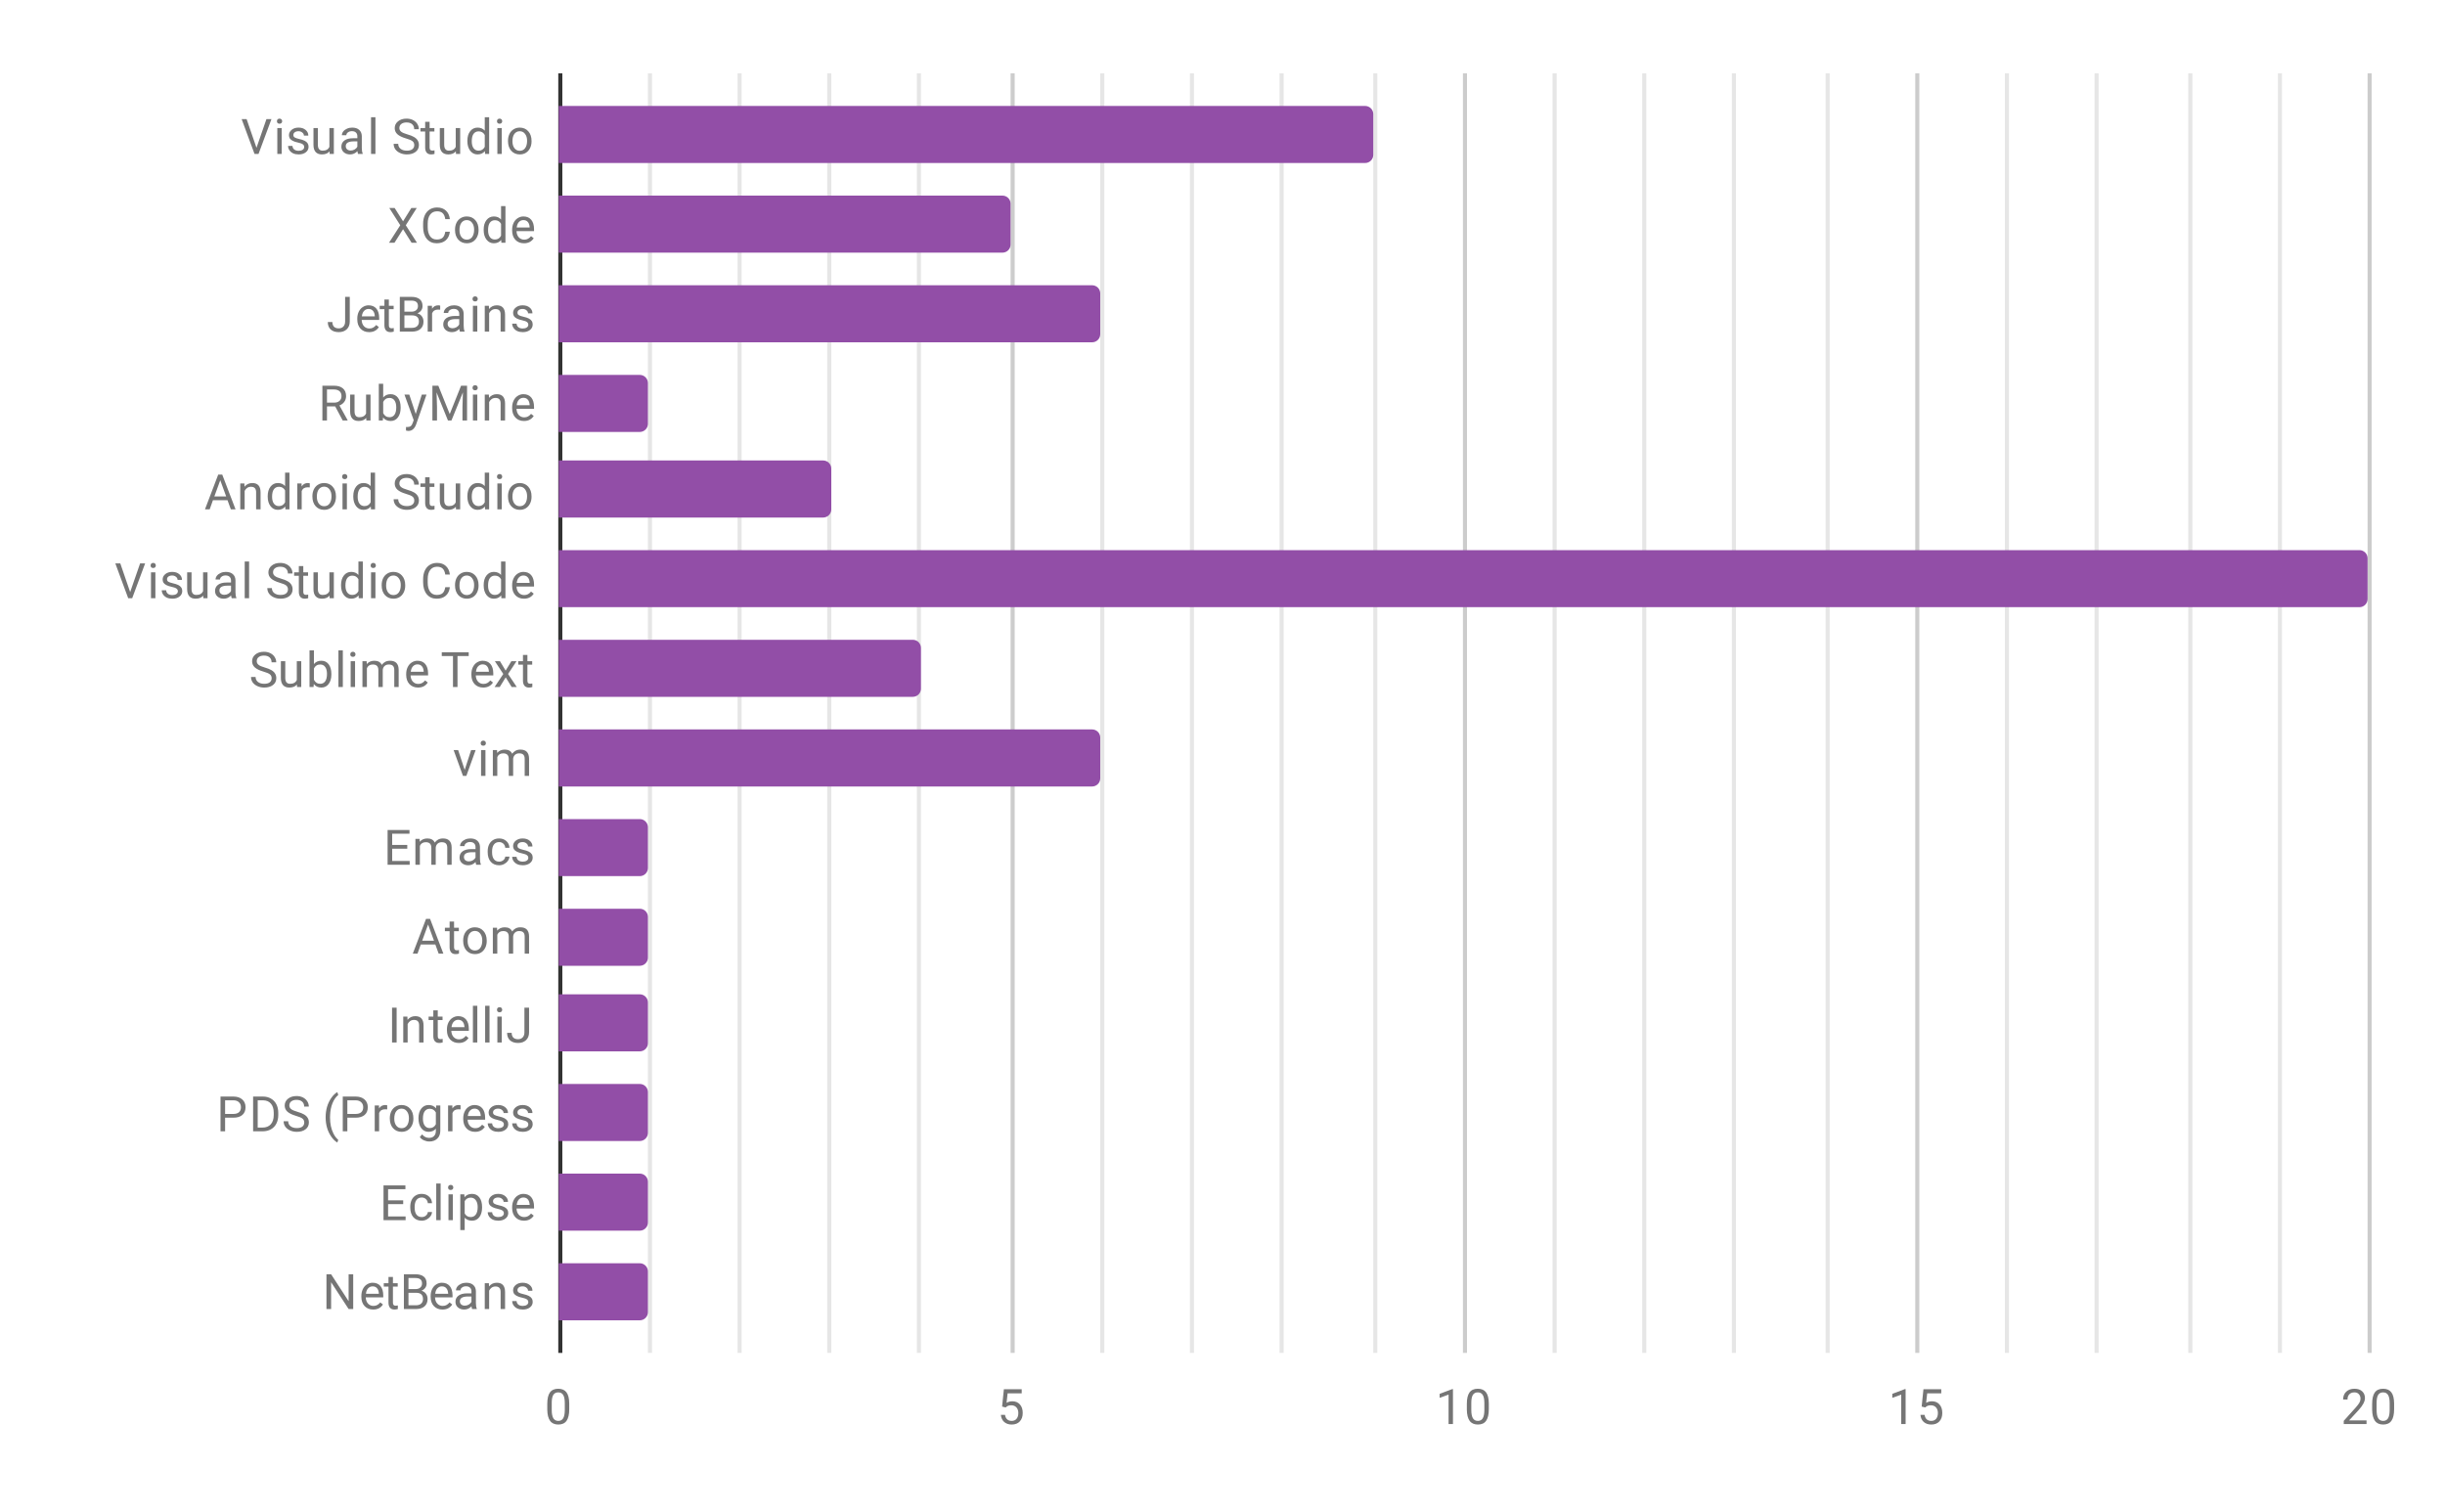
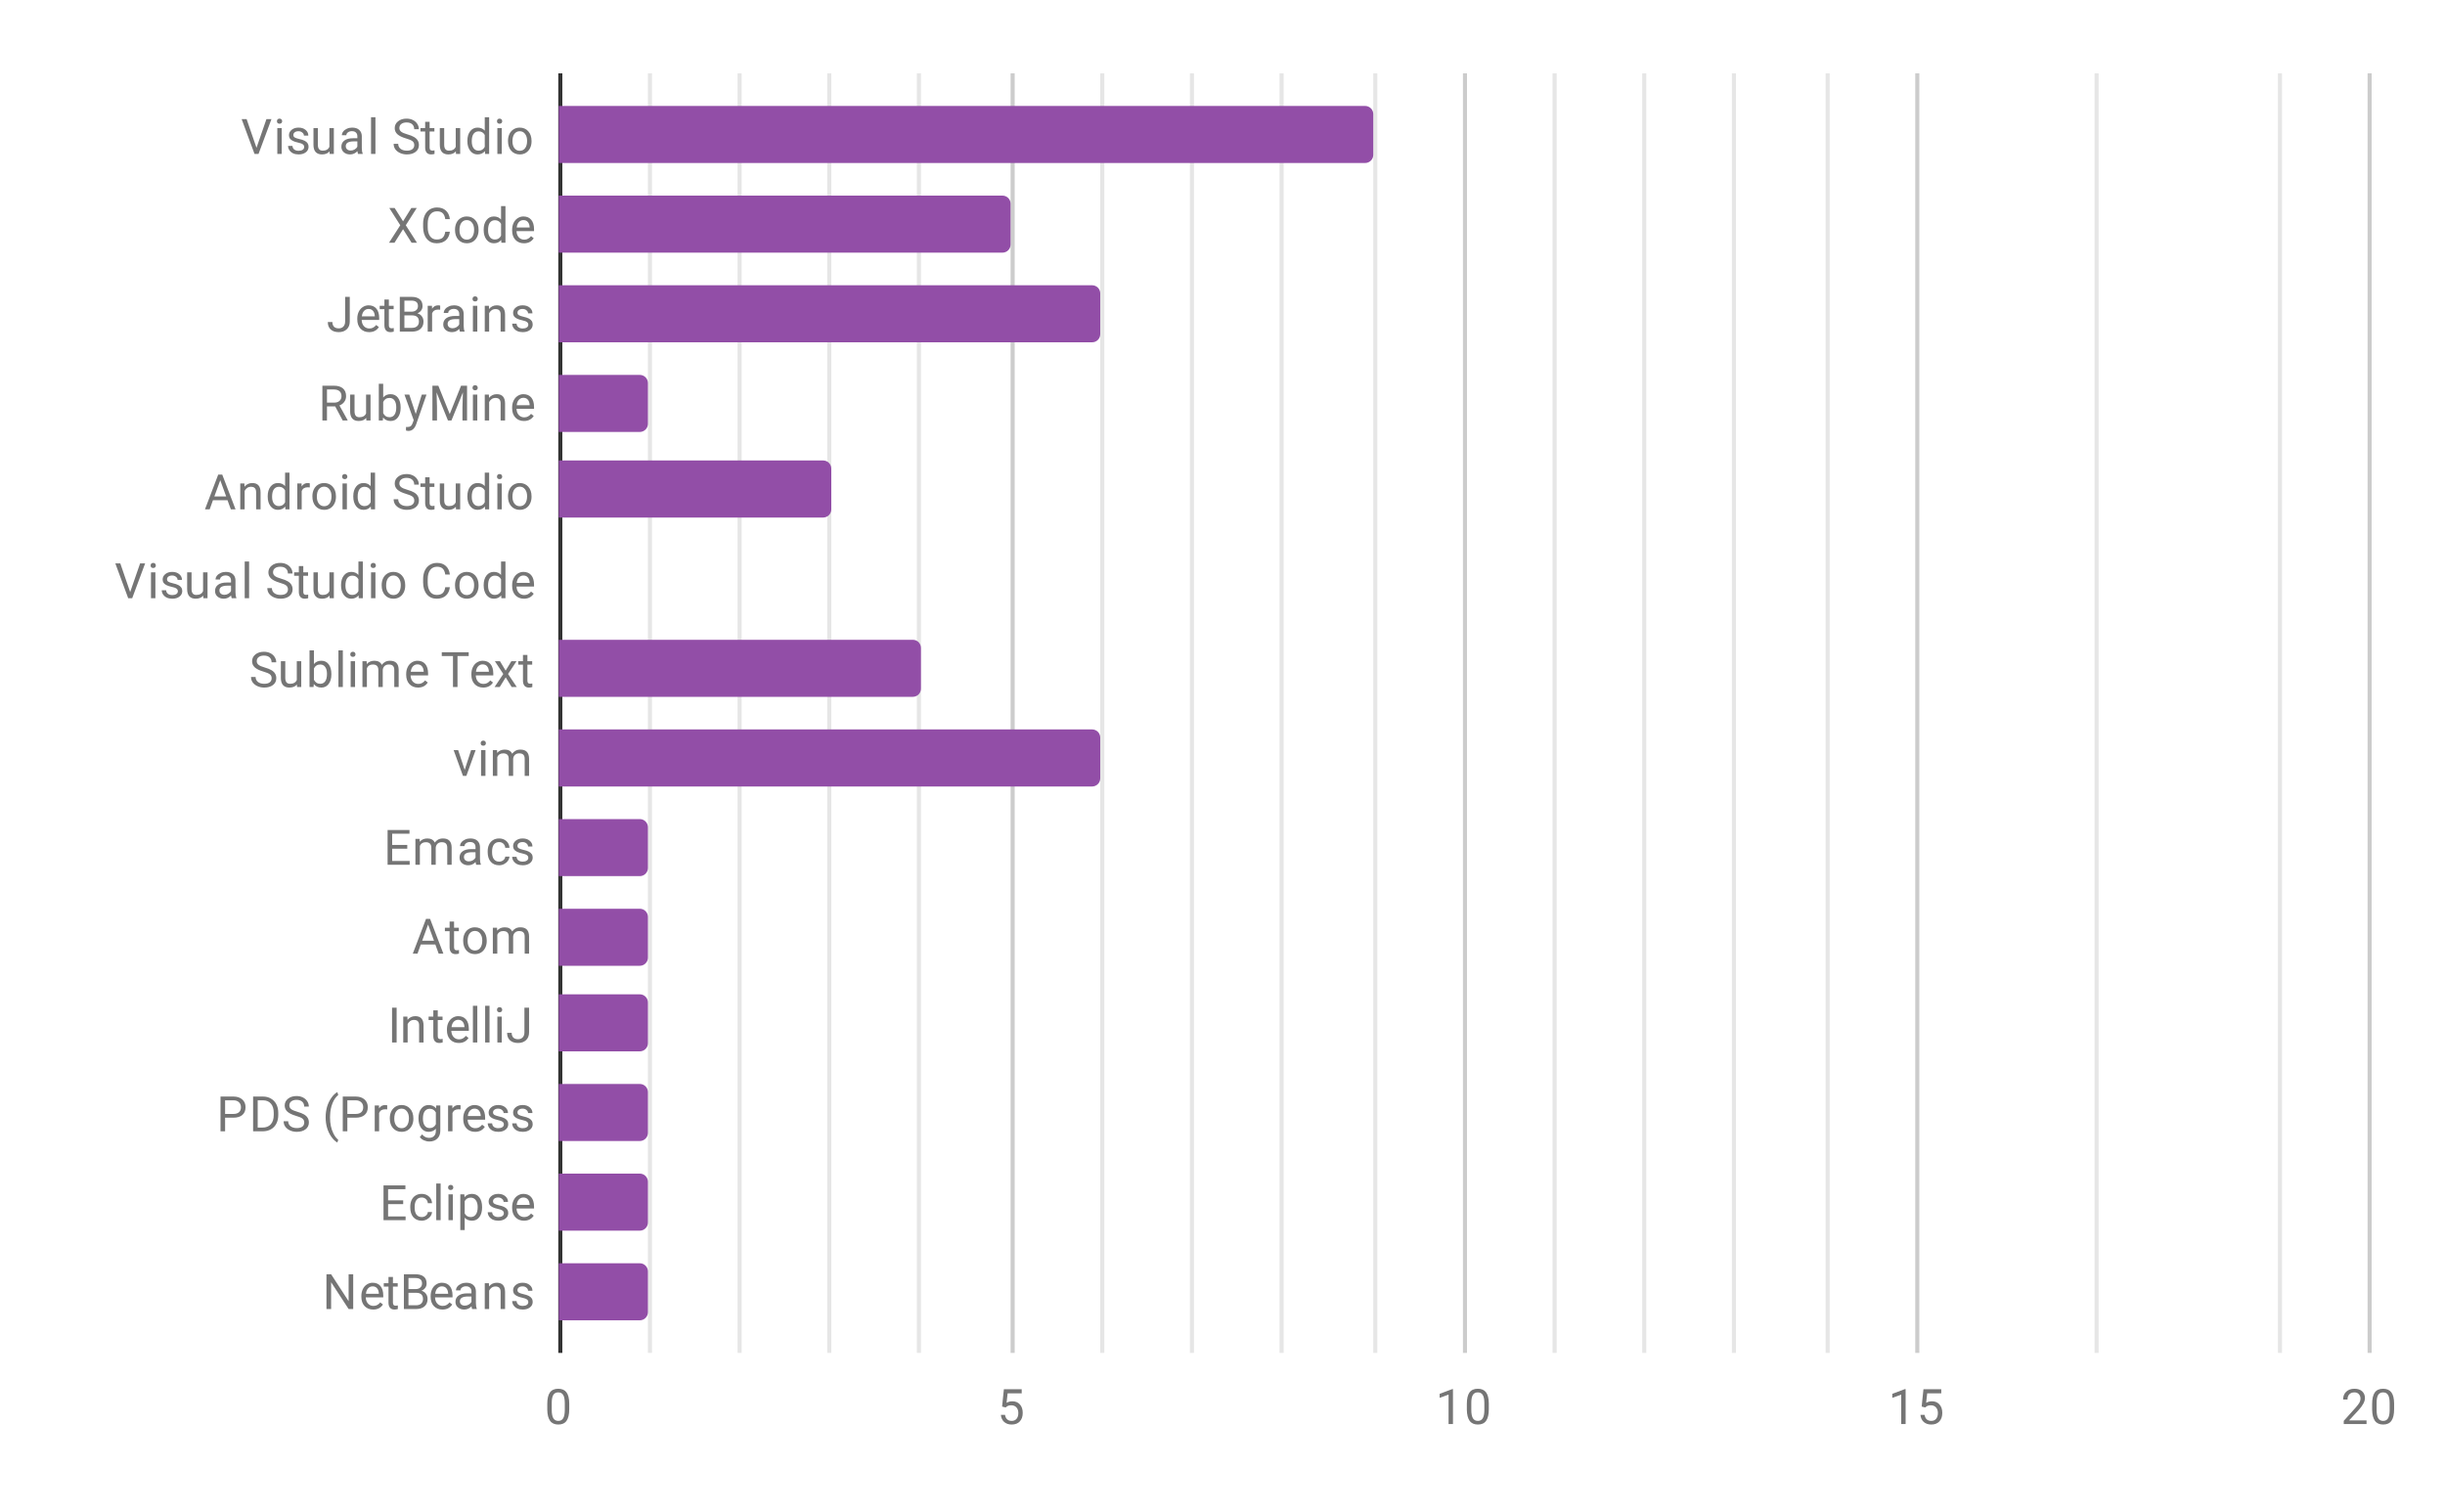
<svg xmlns="http://www.w3.org/2000/svg" version="1.1" viewBox="0.0 0.0 600.0 371.0" fill="none" stroke="none" stroke-linecap="square" stroke-miterlimit="10" width="600" height="371">
  <path fill="#ffffff" d="M0 0L600.0 0L600.0 371.0L0 371.0L0 0Z" fill-rule="nonzero" />
  <path stroke="#333333" stroke-width="1.0" stroke-linecap="butt" d="M137.5 18.5L137.5 331.5" fill-rule="nonzero" />
  <path stroke="#cccccc" stroke-width="1.0" stroke-linecap="butt" d="M248.5 18.5L248.5 331.5" fill-rule="nonzero" />
  <path stroke="#cccccc" stroke-width="1.0" stroke-linecap="butt" d="M359.5 18.5L359.5 331.5" fill-rule="nonzero" />
  <path stroke="#cccccc" stroke-width="1.0" stroke-linecap="butt" d="M470.5 18.5L470.5 331.5" fill-rule="nonzero" />
  <path stroke="#cccccc" stroke-width="1.0" stroke-linecap="butt" d="M581.5 18.5L581.5 331.5" fill-rule="nonzero" />
  <path stroke="#e6e6e6" stroke-width="1.0" stroke-linecap="butt" d="M225.5 18.5L225.5 331.5" fill-rule="nonzero" />
  <path stroke="#e6e6e6" stroke-width="1.0" stroke-linecap="butt" d="M203.5 18.5L203.5 331.5" fill-rule="nonzero" />
  <path stroke="#e6e6e6" stroke-width="1.0" stroke-linecap="butt" d="M181.5 18.5L181.5 331.5" fill-rule="nonzero" />
  <path stroke="#e6e6e6" stroke-width="1.0" stroke-linecap="butt" d="M159.5 18.5L159.5 331.5" fill-rule="nonzero" />
  <path stroke="#e6e6e6" stroke-width="1.0" stroke-linecap="butt" d="M337.5 18.5L337.5 331.5" fill-rule="nonzero" />
  <path stroke="#e6e6e6" stroke-width="1.0" stroke-linecap="butt" d="M314.5 18.5L314.5 331.5" fill-rule="nonzero" />
  <path stroke="#e6e6e6" stroke-width="1.0" stroke-linecap="butt" d="M292.5 18.5L292.5 331.5" fill-rule="nonzero" />
  <path stroke="#e6e6e6" stroke-width="1.0" stroke-linecap="butt" d="M270.5 18.5L270.5 331.5" fill-rule="nonzero" />
  <path stroke="#e6e6e6" stroke-width="1.0" stroke-linecap="butt" d="M448.5 18.5L448.5 331.5" fill-rule="nonzero" />
  <path stroke="#e6e6e6" stroke-width="1.0" stroke-linecap="butt" d="M425.5 18.5L425.5 331.5" fill-rule="nonzero" />
  <path stroke="#e6e6e6" stroke-width="1.0" stroke-linecap="butt" d="M403.5 18.5L403.5 331.5" fill-rule="nonzero" />
  <path stroke="#e6e6e6" stroke-width="1.0" stroke-linecap="butt" d="M381.5 18.5L381.5 331.5" fill-rule="nonzero" />
  <path stroke="#e6e6e6" stroke-width="1.0" stroke-linecap="butt" d="M559.5 18.5L559.5 331.5" fill-rule="nonzero" />
-   <path stroke="#e6e6e6" stroke-width="1.0" stroke-linecap="butt" d="M537.5 18.5L537.5 331.5" fill-rule="nonzero" />
  <path stroke="#e6e6e6" stroke-width="1.0" stroke-linecap="butt" d="M514.5 18.5L514.5 331.5" fill-rule="nonzero" />
-   <path stroke="#e6e6e6" stroke-width="1.0" stroke-linecap="butt" d="M492.5 18.5L492.5 331.5" fill-rule="nonzero" />
  <clipPath id="id_0">
    <path d="M137.13 18.55L581.45 18.55L581.45 331.45L137.13 331.45L137.13 18.55Z" clip-rule="nonzero" />
  </clipPath>
  <path stroke="#000000" stroke-width="0.0" stroke-linecap="butt" stroke-opacity="0.0" clip-path="url(#id_0)" d="M137.0 40.0L137.0 26.0L335.0 26.0C336.105 26.0 337.0 26.895 337.0 28.0L337.0 38.0C337.0 39.105 336.105 40.0 335.0 40.0Z" fill-rule="nonzero" />
  <path fill="#924ea7" clip-path="url(#id_0)" d="M137.0 40.0L137.0 26.0L335.0 26.0C336.105 26.0 337.0 26.895 337.0 28.0L337.0 38.0C337.0 39.105 336.105 40.0 335.0 40.0Z" fill-rule="nonzero" />
  <path stroke="#000000" stroke-width="0.0" stroke-linecap="butt" stroke-opacity="0.0" clip-path="url(#id_0)" d="M137.0 62.0L137.0 48.0L246.0 48.0C247.105 48.0 248.0 48.895 248.0 50.0L248.0 60.0C248.0 61.105 247.105 62.0 246.0 62.0Z" fill-rule="nonzero" />
  <path fill="#924ea7" clip-path="url(#id_0)" d="M137.0 62.0L137.0 48.0L246.0 48.0C247.105 48.0 248.0 48.895 248.0 50.0L248.0 60.0C248.0 61.105 247.105 62.0 246.0 62.0Z" fill-rule="nonzero" />
  <path stroke="#000000" stroke-width="0.0" stroke-linecap="butt" stroke-opacity="0.0" clip-path="url(#id_0)" d="M137.0 84.0L137.0 70.0L268.0 70.0C269.105 70.0 270.0 70.895 270.0 72.0L270.0 82.0C270.0 83.105 269.105 84.0 268.0 84.0Z" fill-rule="nonzero" />
  <path fill="#924ea7" clip-path="url(#id_0)" d="M137.0 84.0L137.0 70.0L268.0 70.0C269.105 70.0 270.0 70.895 270.0 72.0L270.0 82.0C270.0 83.105 269.105 84.0 268.0 84.0Z" fill-rule="nonzero" />
  <path stroke="#000000" stroke-width="0.0" stroke-linecap="butt" stroke-opacity="0.0" clip-path="url(#id_0)" d="M137.0 106.0L137.0 92.0L157.0 92.0C158.105 92.0 159.0 92.895 159.0 94.0L159.0 104.0C159.0 105.105 158.105 106.0 157.0 106.0Z" fill-rule="nonzero" />
  <path fill="#924ea7" clip-path="url(#id_0)" d="M137.0 106.0L137.0 92.0L157.0 92.0C158.105 92.0 159.0 92.895 159.0 94.0L159.0 104.0C159.0 105.105 158.105 106.0 157.0 106.0Z" fill-rule="nonzero" />
  <path stroke="#000000" stroke-width="0.0" stroke-linecap="butt" stroke-opacity="0.0" clip-path="url(#id_0)" d="M137.0 127.0L137.0 113.0L202.0 113.0C203.105 113.0 204.0 113.895 204.0 115.0L204.0 125.0C204.0 126.105 203.105 127.0 202.0 127.0Z" fill-rule="nonzero" />
  <path fill="#924ea7" clip-path="url(#id_0)" d="M137.0 127.0L137.0 113.0L202.0 113.0C203.105 113.0 204.0 113.895 204.0 115.0L204.0 125.0C204.0 126.105 203.105 127.0 202.0 127.0Z" fill-rule="nonzero" />
  <path stroke="#000000" stroke-width="0.0" stroke-linecap="butt" stroke-opacity="0.0" clip-path="url(#id_0)" d="M137.0 149.0L137.0 135.0L579.0 135.0C580.105 135.0 581.0 135.895 581.0 137.0L581.0 147.0C581.0 148.105 580.105 149.0 579.0 149.0Z" fill-rule="nonzero" />
-   <path fill="#924ea7" clip-path="url(#id_0)" d="M137.0 149.0L137.0 135.0L579.0 135.0C580.105 135.0 581.0 135.895 581.0 137.0L581.0 147.0C581.0 148.105 580.105 149.0 579.0 149.0Z" fill-rule="nonzero" />
  <path stroke="#000000" stroke-width="0.0" stroke-linecap="butt" stroke-opacity="0.0" clip-path="url(#id_0)" d="M137.0 171.0L137.0 157.0L224.0 157.0C225.105 157.0 226.0 157.895 226.0 159.0L226.0 169.0C226.0 170.105 225.105 171.0 224.0 171.0Z" fill-rule="nonzero" />
  <path fill="#924ea7" clip-path="url(#id_0)" d="M137.0 171.0L137.0 157.0L224.0 157.0C225.105 157.0 226.0 157.895 226.0 159.0L226.0 169.0C226.0 170.105 225.105 171.0 224.0 171.0Z" fill-rule="nonzero" />
  <path stroke="#000000" stroke-width="0.0" stroke-linecap="butt" stroke-opacity="0.0" clip-path="url(#id_0)" d="M137.0 193.0L137.0 179.0L268.0 179.0C269.105 179.0 270.0 179.895 270.0 181.0L270.0 191.0C270.0 192.105 269.105 193.0 268.0 193.0Z" fill-rule="nonzero" />
  <path fill="#924ea7" clip-path="url(#id_0)" d="M137.0 193.0L137.0 179.0L268.0 179.0C269.105 179.0 270.0 179.895 270.0 181.0L270.0 191.0C270.0 192.105 269.105 193.0 268.0 193.0Z" fill-rule="nonzero" />
  <path stroke="#000000" stroke-width="0.0" stroke-linecap="butt" stroke-opacity="0.0" clip-path="url(#id_0)" d="M137.0 215.0L137.0 201.0L157.0 201.0C158.105 201.0 159.0 201.895 159.0 203.0L159.0 213.0C159.0 214.105 158.105 215.0 157.0 215.0Z" fill-rule="nonzero" />
  <path fill="#924ea7" clip-path="url(#id_0)" d="M137.0 215.0L137.0 201.0L157.0 201.0C158.105 201.0 159.0 201.895 159.0 203.0L159.0 213.0C159.0 214.105 158.105 215.0 157.0 215.0Z" fill-rule="nonzero" />
  <path stroke="#000000" stroke-width="0.0" stroke-linecap="butt" stroke-opacity="0.0" clip-path="url(#id_0)" d="M137.0 237.0L137.0 223.0L157.0 223.0C158.105 223.0 159.0 223.895 159.0 225.0L159.0 235.0C159.0 236.105 158.105 237.0 157.0 237.0Z" fill-rule="nonzero" />
  <path fill="#924ea7" clip-path="url(#id_0)" d="M137.0 237.0L137.0 223.0L157.0 223.0C158.105 223.0 159.0 223.895 159.0 225.0L159.0 235.0C159.0 236.105 158.105 237.0 157.0 237.0Z" fill-rule="nonzero" />
  <path stroke="#000000" stroke-width="0.0" stroke-linecap="butt" stroke-opacity="0.0" clip-path="url(#id_0)" d="M137.0 258.0L137.0 244.0L157.0 244.0C158.105 244.0 159.0 244.895 159.0 246.0L159.0 256.0C159.0 257.105 158.105 258.0 157.0 258.0Z" fill-rule="nonzero" />
  <path fill="#924ea7" clip-path="url(#id_0)" d="M137.0 258.0L137.0 244.0L157.0 244.0C158.105 244.0 159.0 244.895 159.0 246.0L159.0 256.0C159.0 257.105 158.105 258.0 157.0 258.0Z" fill-rule="nonzero" />
  <path stroke="#000000" stroke-width="0.0" stroke-linecap="butt" stroke-opacity="0.0" clip-path="url(#id_0)" d="M137.0 280.0L137.0 266.0L157.0 266.0C158.105 266.0 159.0 266.895 159.0 268.0L159.0 278.0C159.0 279.105 158.105 280.0 157.0 280.0Z" fill-rule="nonzero" />
  <path fill="#924ea7" clip-path="url(#id_0)" d="M137.0 280.0L137.0 266.0L157.0 266.0C158.105 266.0 159.0 266.895 159.0 268.0L159.0 278.0C159.0 279.105 158.105 280.0 157.0 280.0Z" fill-rule="nonzero" />
-   <path stroke="#000000" stroke-width="0.0" stroke-linecap="butt" stroke-opacity="0.0" clip-path="url(#id_0)" d="M137.0 302.0L137.0 288.0L157.0 288.0C158.105 288.0 159.0 288.895 159.0 290.0L159.0 300.0C159.0 301.105 158.105 302.0 157.0 302.0Z" fill-rule="nonzero" />
  <path fill="#924ea7" clip-path="url(#id_0)" d="M137.0 302.0L137.0 288.0L157.0 288.0C158.105 288.0 159.0 288.895 159.0 290.0L159.0 300.0C159.0 301.105 158.105 302.0 157.0 302.0Z" fill-rule="nonzero" />
  <path stroke="#000000" stroke-width="0.0" stroke-linecap="butt" stroke-opacity="0.0" clip-path="url(#id_0)" d="M137.0 324.0L137.0 310.0L157.0 310.0C158.105 310.0 159.0 310.895 159.0 312.0L159.0 322.0C159.0 323.105 158.105 324.0 157.0 324.0Z" fill-rule="nonzero" />
  <path fill="#924ea7" clip-path="url(#id_0)" d="M137.0 324.0L137.0 310.0L157.0 310.0C158.105 310.0 159.0 310.895 159.0 312.0L159.0 322.0C159.0 323.105 158.105 324.0 157.0 324.0Z" fill-rule="nonzero" />
  <path fill="#757575" d="M62.943 36.268L65.38 29.237L66.614 29.237L63.443 37.768L62.458 37.768L59.302 29.237L60.521 29.237L62.943 36.268ZM69.13 37.768L68.052 37.768L68.052 31.425L69.13 31.425L69.13 37.768ZM67.958 29.753Q67.958 29.487 68.114 29.3Q68.286 29.112 68.599 29.112Q68.911 29.112 69.068 29.3Q69.239 29.487 69.239 29.753Q69.239 30.003 69.068 30.19Q68.911 30.362 68.599 30.362Q68.286 30.362 68.114 30.19Q67.958 30.003 67.958 29.753ZM74.646 36.081Q74.646 35.643 74.302 35.409Q73.974 35.159 73.146 34.987Q72.333 34.815 71.849 34.565Q71.364 34.315 71.13 33.987Q70.911 33.643 70.911 33.175Q70.911 32.393 71.568 31.862Q72.224 31.315 73.255 31.315Q74.333 31.315 74.989 31.878Q75.661 32.425 75.661 33.284L74.583 33.284Q74.583 32.846 74.193 32.534Q73.818 32.206 73.255 32.206Q72.661 32.206 72.318 32.471Q71.989 32.721 71.989 33.128Q71.989 33.518 72.302 33.721Q72.614 33.925 73.427 34.112Q74.239 34.284 74.739 34.534Q75.239 34.784 75.474 35.143Q75.724 35.503 75.724 36.003Q75.724 36.862 75.036 37.378Q74.364 37.893 73.286 37.893Q72.521 37.893 71.927 37.628Q71.349 37.346 71.021 36.862Q70.693 36.378 70.693 35.815L71.771 35.815Q71.802 36.362 72.208 36.69Q72.614 37.003 73.286 37.003Q73.896 37.003 74.271 36.753Q74.646 36.503 74.646 36.081ZM80.864 37.143Q80.239 37.893 79.005 37.893Q77.989 37.893 77.458 37.3Q76.927 36.706 76.927 35.55L76.927 31.425L78.005 31.425L78.005 35.518Q78.005 36.971 79.177 36.971Q80.427 36.971 80.833 36.034L80.833 31.425L81.927 31.425L81.927 37.768L80.896 37.768L80.864 37.143ZM87.864 37.768Q87.771 37.581 87.708 37.096Q86.958 37.893 85.911 37.893Q84.974 37.893 84.364 37.362Q83.771 36.831 83.771 36.003Q83.771 35.018 84.521 34.471Q85.271 33.925 86.646 33.925L87.693 33.925L87.693 33.425Q87.693 32.862 87.349 32.534Q87.021 32.19 86.349 32.19Q85.771 32.19 85.38 32.487Q84.989 32.768 84.989 33.19L83.896 33.19Q83.896 32.706 84.224 32.268Q84.568 31.831 85.146 31.581Q85.724 31.315 86.411 31.315Q87.521 31.315 88.13 31.862Q88.755 32.409 88.786 33.362L88.786 36.284Q88.786 37.159 89.005 37.675L89.005 37.768L87.864 37.768ZM86.068 36.94Q86.583 36.94 87.036 36.675Q87.489 36.409 87.693 35.987L87.693 34.69L86.849 34.69Q84.849 34.69 84.849 35.862Q84.849 36.362 85.193 36.659Q85.536 36.94 86.068 36.94ZM92.13 37.768L91.052 37.768L91.052 28.768L92.13 28.768L92.13 37.768ZM99.63 33.971Q98.193 33.55 97.521 32.94Q96.864 32.331 96.864 31.44Q96.864 30.44 97.661 29.784Q98.474 29.112 99.771 29.112Q100.646 29.112 101.333 29.456Q102.021 29.8 102.396 30.393Q102.786 30.987 102.786 31.706L101.646 31.706Q101.646 30.925 101.146 30.487Q100.661 30.05 99.771 30.05Q98.943 30.05 98.474 30.425Q98.005 30.784 98.005 31.425Q98.005 31.956 98.443 32.315Q98.896 32.675 99.958 32.971Q101.021 33.268 101.614 33.628Q102.224 33.987 102.505 34.471Q102.802 34.956 102.802 35.596Q102.802 36.643 101.989 37.268Q101.177 37.893 99.833 37.893Q98.943 37.893 98.177 37.55Q97.427 37.206 97.005 36.628Q96.599 36.034 96.599 35.3L97.724 35.3Q97.724 36.065 98.302 36.518Q98.88 36.971 99.833 36.971Q100.724 36.971 101.193 36.612Q101.661 36.237 101.661 35.612Q101.661 34.987 101.224 34.643Q100.786 34.3 99.63 33.971ZM105.427 29.893L105.427 31.425L106.599 31.425L106.599 32.268L105.427 32.268L105.427 36.19Q105.427 36.581 105.583 36.768Q105.739 36.956 106.114 36.956Q106.302 36.956 106.63 36.893L106.63 37.768Q106.208 37.893 105.802 37.893Q105.083 37.893 104.708 37.456Q104.333 37.003 104.333 36.19L104.333 32.268L103.177 32.268L103.177 31.425L104.333 31.425L104.333 29.893L105.427 29.893ZM111.864 37.143Q111.239 37.893 110.005 37.893Q108.989 37.893 108.458 37.3Q107.927 36.706 107.927 35.55L107.927 31.425L109.005 31.425L109.005 35.518Q109.005 36.971 110.177 36.971Q111.427 36.971 111.833 36.034L111.833 31.425L112.927 31.425L112.927 37.768L111.896 37.768L111.864 37.143ZM114.693 34.55Q114.693 33.081 115.38 32.206Q116.068 31.315 117.193 31.315Q118.302 31.315 118.958 32.065L118.958 28.768L120.036 28.768L120.036 37.768L119.036 37.768L118.989 37.081Q118.333 37.893 117.177 37.893Q116.083 37.893 115.38 36.987Q114.693 36.081 114.693 34.628L114.693 34.55ZM115.771 34.675Q115.771 35.753 116.208 36.362Q116.661 36.971 117.443 36.971Q118.474 36.971 118.958 36.034L118.958 33.128Q118.474 32.237 117.458 32.237Q116.661 32.237 116.208 32.846Q115.771 33.456 115.771 34.675ZM123.13 37.768L122.052 37.768L122.052 31.425L123.13 31.425L123.13 37.768ZM121.958 29.753Q121.958 29.487 122.114 29.3Q122.286 29.112 122.599 29.112Q122.911 29.112 123.068 29.3Q123.239 29.487 123.239 29.753Q123.239 30.003 123.068 30.19Q122.911 30.362 122.599 30.362Q122.286 30.362 122.114 30.19Q121.958 30.003 121.958 29.753ZM124.661 34.534Q124.661 33.612 125.021 32.862Q125.396 32.112 126.052 31.721Q126.708 31.315 127.536 31.315Q128.833 31.315 129.63 32.206Q130.442 33.096 130.442 34.596L130.442 34.675Q130.442 35.596 130.083 36.331Q129.724 37.065 129.067 37.487Q128.411 37.893 127.552 37.893Q126.271 37.893 125.458 37.003Q124.661 36.096 124.661 34.612L124.661 34.534ZM125.755 34.675Q125.755 35.721 126.239 36.362Q126.739 37.003 127.552 37.003Q128.38 37.003 128.864 36.362Q129.349 35.706 129.349 34.534Q129.349 33.503 128.849 32.862Q128.364 32.206 127.536 32.206Q126.739 32.206 126.239 32.846Q125.755 33.471 125.755 34.675Z" fill-rule="nonzero" />
  <path fill="#757575" d="M98.911 54.308L100.942 51.042L102.271 51.042L99.583 55.276L102.333 59.573L101.005 59.573L98.911 56.245L96.802 59.573L95.458 59.573L98.224 55.276L95.536 51.042L96.849 51.042L98.911 54.308ZM110.396 56.87Q110.239 58.214 109.396 58.964Q108.552 59.698 107.161 59.698Q105.646 59.698 104.739 58.62Q103.833 57.526 103.833 55.698L103.833 54.886Q103.833 53.698 104.255 52.792Q104.677 51.886 105.458 51.401Q106.239 50.917 107.255 50.917Q108.614 50.917 109.427 51.683Q110.255 52.448 110.396 53.776L109.271 53.776Q109.114 52.761 108.63 52.308Q108.146 51.854 107.255 51.854Q106.177 51.854 105.567 52.651Q104.958 53.448 104.958 54.917L104.958 55.745Q104.958 57.136 105.536 57.964Q106.114 58.776 107.161 58.776Q108.099 58.776 108.599 58.354Q109.099 57.917 109.271 56.87L110.396 56.87ZM111.661 56.339Q111.661 55.417 112.021 54.667Q112.396 53.917 113.052 53.526Q113.708 53.12 114.536 53.12Q115.833 53.12 116.63 54.011Q117.442 54.901 117.442 56.401L117.442 56.479Q117.442 57.401 117.083 58.136Q116.724 58.87 116.067 59.292Q115.411 59.698 114.552 59.698Q113.271 59.698 112.458 58.808Q111.661 57.901 111.661 56.417L111.661 56.339ZM112.755 56.479Q112.755 57.526 113.239 58.167Q113.739 58.808 114.552 58.808Q115.38 58.808 115.864 58.167Q116.349 57.511 116.349 56.339Q116.349 55.308 115.849 54.667Q115.364 54.011 114.536 54.011Q113.739 54.011 113.239 54.651Q112.755 55.276 112.755 56.479ZM118.692 56.354Q118.692 54.886 119.38 54.011Q120.067 53.12 121.192 53.12Q122.302 53.12 122.958 53.87L122.958 50.573L124.036 50.573L124.036 59.573L123.036 59.573L122.989 58.886Q122.333 59.698 121.177 59.698Q120.083 59.698 119.38 58.792Q118.692 57.886 118.692 56.433L118.692 56.354ZM119.771 56.479Q119.771 57.558 120.208 58.167Q120.661 58.776 121.442 58.776Q122.474 58.776 122.958 57.839L122.958 54.933Q122.474 54.042 121.458 54.042Q120.661 54.042 120.208 54.651Q119.771 55.261 119.771 56.479ZM128.583 59.698Q127.286 59.698 126.474 58.854Q125.677 57.995 125.677 56.573L125.677 56.386Q125.677 55.433 126.036 54.698Q126.396 53.948 127.036 53.542Q127.692 53.12 128.442 53.12Q129.677 53.12 130.364 53.933Q131.052 54.745 131.052 56.261L131.052 56.714L126.755 56.714Q126.786 57.651 127.302 58.229Q127.833 58.808 128.646 58.808Q129.208 58.808 129.599 58.573Q130.005 58.339 130.317 57.948L130.974 58.464Q130.177 59.698 128.583 59.698ZM128.442 54.011Q127.786 54.011 127.333 54.495Q126.896 54.964 126.802 55.823L129.974 55.823L129.974 55.745Q129.927 54.917 129.521 54.464Q129.13 54.011 128.442 54.011Z" fill-rule="nonzero" />
  <path fill="#757575" d="M84.692 72.847L85.833 72.847L85.833 78.894Q85.833 80.112 85.083 80.816Q84.349 81.503 83.13 81.503Q81.864 81.503 81.146 80.847Q80.442 80.191 80.442 79.019L81.567 79.019Q81.567 79.753 81.958 80.175Q82.364 80.581 83.13 80.581Q83.833 80.581 84.255 80.144Q84.692 79.691 84.692 78.909L84.692 72.847ZM90.583 81.503Q89.286 81.503 88.474 80.659Q87.677 79.8 87.677 78.378L87.677 78.191Q87.677 77.237 88.036 76.503Q88.396 75.753 89.036 75.347Q89.692 74.925 90.442 74.925Q91.677 74.925 92.364 75.737Q93.052 76.55 93.052 78.066L93.052 78.519L88.755 78.519Q88.786 79.456 89.302 80.034Q89.833 80.612 90.646 80.612Q91.208 80.612 91.599 80.378Q92.005 80.144 92.317 79.753L92.974 80.269Q92.177 81.503 90.583 81.503ZM90.442 75.816Q89.786 75.816 89.333 76.3Q88.896 76.769 88.802 77.628L91.974 77.628L91.974 77.55Q91.927 76.722 91.521 76.269Q91.13 75.816 90.442 75.816ZM95.427 73.503L95.427 75.034L96.599 75.034L96.599 75.878L95.427 75.878L95.427 79.8Q95.427 80.191 95.583 80.378Q95.739 80.566 96.114 80.566Q96.302 80.566 96.63 80.503L96.63 81.378Q96.208 81.503 95.802 81.503Q95.083 81.503 94.708 81.066Q94.333 80.612 94.333 79.8L94.333 75.878L93.177 75.878L93.177 75.034L94.333 75.034L94.333 73.503L95.427 73.503ZM98.114 81.378L98.114 72.847L100.911 72.847Q102.302 72.847 102.989 73.425Q103.692 73.987 103.692 75.112Q103.692 75.722 103.349 76.191Q103.021 76.644 102.427 76.894Q103.13 77.081 103.521 77.628Q103.927 78.159 103.927 78.909Q103.927 80.066 103.177 80.722Q102.442 81.378 101.083 81.378L98.114 81.378ZM99.239 77.394L99.239 80.456L101.099 80.456Q101.896 80.456 102.349 80.05Q102.802 79.644 102.802 78.925Q102.802 77.394 101.114 77.394L99.239 77.394ZM99.239 76.487L100.942 76.487Q101.677 76.487 102.114 76.128Q102.567 75.753 102.567 75.112Q102.567 74.409 102.161 74.097Q101.755 73.769 100.911 73.769L99.239 73.769L99.239 76.487ZM108.021 76.003Q107.771 75.972 107.489 75.972Q106.411 75.972 106.036 76.878L106.036 81.378L104.958 81.378L104.958 75.034L106.005 75.034L106.021 75.769Q106.552 74.925 107.536 74.925Q107.849 74.925 108.021 75.003L108.021 76.003ZM112.864 81.378Q112.771 81.191 112.708 80.706Q111.958 81.503 110.911 81.503Q109.974 81.503 109.364 80.972Q108.771 80.441 108.771 79.612Q108.771 78.628 109.521 78.081Q110.271 77.534 111.646 77.534L112.692 77.534L112.692 77.034Q112.692 76.472 112.349 76.144Q112.021 75.8 111.349 75.8Q110.771 75.8 110.38 76.097Q109.989 76.378 109.989 76.8L108.896 76.8Q108.896 76.316 109.224 75.878Q109.567 75.441 110.146 75.191Q110.724 74.925 111.411 74.925Q112.521 74.925 113.13 75.472Q113.755 76.019 113.786 76.972L113.786 79.894Q113.786 80.769 114.005 81.284L114.005 81.378L112.864 81.378ZM111.067 80.55Q111.583 80.55 112.036 80.284Q112.489 80.019 112.692 79.597L112.692 78.3L111.849 78.3Q109.849 78.3 109.849 79.472Q109.849 79.972 110.192 80.269Q110.536 80.55 111.067 80.55ZM117.13 81.378L116.052 81.378L116.052 75.034L117.13 75.034L117.13 81.378ZM115.958 73.362Q115.958 73.097 116.114 72.909Q116.286 72.722 116.599 72.722Q116.911 72.722 117.067 72.909Q117.239 73.097 117.239 73.362Q117.239 73.612 117.067 73.8Q116.911 73.972 116.599 73.972Q116.286 73.972 116.114 73.8Q115.958 73.612 115.958 73.362ZM119.974 75.034L120.005 75.831Q120.739 74.925 121.911 74.925Q123.927 74.925 123.942 77.191L123.942 81.378L122.849 81.378L122.849 77.175Q122.849 76.503 122.536 76.175Q122.239 75.847 121.583 75.847Q121.052 75.847 120.646 76.128Q120.255 76.409 120.036 76.862L120.036 81.378L118.958 81.378L118.958 75.034L119.974 75.034ZM129.646 79.691Q129.646 79.253 129.302 79.019Q128.974 78.769 128.146 78.597Q127.333 78.425 126.849 78.175Q126.364 77.925 126.13 77.597Q125.911 77.253 125.911 76.784Q125.911 76.003 126.567 75.472Q127.224 74.925 128.255 74.925Q129.333 74.925 129.989 75.487Q130.661 76.034 130.661 76.894L129.583 76.894Q129.583 76.456 129.192 76.144Q128.817 75.816 128.255 75.816Q127.661 75.816 127.317 76.081Q126.989 76.331 126.989 76.737Q126.989 77.128 127.302 77.331Q127.614 77.534 128.427 77.722Q129.239 77.894 129.739 78.144Q130.239 78.394 130.474 78.753Q130.724 79.112 130.724 79.612Q130.724 80.472 130.036 80.987Q129.364 81.503 128.286 81.503Q127.521 81.503 126.927 81.237Q126.349 80.956 126.021 80.472Q125.692 79.987 125.692 79.425L126.771 79.425Q126.802 79.972 127.208 80.3Q127.614 80.612 128.286 80.612Q128.896 80.612 129.271 80.362Q129.646 80.112 129.646 79.691Z" fill-rule="nonzero" />
  <path fill="#757575" d="M82.255 99.73L80.239 99.73L80.239 103.183L79.114 103.183L79.114 94.652L81.942 94.652Q83.38 94.652 84.146 95.308Q84.927 95.964 84.927 97.214Q84.927 98.011 84.489 98.605Q84.067 99.199 83.302 99.495L85.302 103.105L85.302 103.183L84.099 103.183L82.255 99.73ZM80.239 98.808L81.974 98.808Q82.817 98.808 83.302 98.386Q83.802 97.949 83.802 97.214Q83.802 96.433 83.333 96.011Q82.864 95.589 81.974 95.574L80.239 95.574L80.239 98.808ZM89.864 102.558Q89.239 103.308 88.005 103.308Q86.989 103.308 86.458 102.714Q85.927 102.12 85.927 100.964L85.927 96.839L87.005 96.839L87.005 100.933Q87.005 102.386 88.177 102.386Q89.427 102.386 89.833 101.449L89.833 96.839L90.927 96.839L90.927 103.183L89.896 103.183L89.864 102.558ZM98.317 100.089Q98.317 101.542 97.646 102.433Q96.989 103.308 95.864 103.308Q94.661 103.308 94.005 102.449L93.942 103.183L92.958 103.183L92.958 94.183L94.036 94.183L94.036 97.542Q94.692 96.73 95.849 96.73Q97.005 96.73 97.661 97.605Q98.317 98.464 98.317 99.995L98.317 100.089ZM97.239 99.964Q97.239 98.855 96.802 98.261Q96.38 97.652 95.583 97.652Q94.505 97.652 94.036 98.636L94.036 101.386Q94.536 102.386 95.583 102.386Q96.364 102.386 96.802 101.777Q97.239 101.167 97.239 99.964ZM102.021 101.589L103.505 96.839L104.661 96.839L102.114 104.167Q101.521 105.745 100.239 105.745L100.021 105.73L99.63 105.652L99.63 104.777L99.911 104.792Q100.474 104.792 100.771 104.574Q101.083 104.355 101.286 103.761L101.521 103.105L99.255 96.839L100.442 96.839L102.021 101.589ZM107.567 94.652L110.364 101.605L113.146 94.652L114.614 94.652L114.614 103.183L113.489 103.183L113.489 99.855L113.599 96.277L110.786 103.183L109.927 103.183L107.13 96.292L107.239 99.855L107.239 103.183L106.114 103.183L106.114 94.652L107.567 94.652ZM117.13 103.183L116.052 103.183L116.052 96.839L117.13 96.839L117.13 103.183ZM115.958 95.167Q115.958 94.902 116.114 94.714Q116.286 94.527 116.599 94.527Q116.911 94.527 117.067 94.714Q117.239 94.902 117.239 95.167Q117.239 95.417 117.067 95.605Q116.911 95.777 116.599 95.777Q116.286 95.777 116.114 95.605Q115.958 95.417 115.958 95.167ZM119.974 96.839L120.005 97.636Q120.739 96.73 121.911 96.73Q123.927 96.73 123.942 98.995L123.942 103.183L122.849 103.183L122.849 98.98Q122.849 98.308 122.536 97.98Q122.239 97.652 121.583 97.652Q121.052 97.652 120.646 97.933Q120.255 98.214 120.036 98.667L120.036 103.183L118.958 103.183L118.958 96.839L119.974 96.839ZM128.583 103.308Q127.286 103.308 126.474 102.464Q125.677 101.605 125.677 100.183L125.677 99.995Q125.677 99.042 126.036 98.308Q126.396 97.558 127.036 97.152Q127.692 96.73 128.442 96.73Q129.677 96.73 130.364 97.542Q131.052 98.355 131.052 99.87L131.052 100.324L126.755 100.324Q126.786 101.261 127.302 101.839Q127.833 102.417 128.646 102.417Q129.208 102.417 129.599 102.183Q130.005 101.949 130.317 101.558L130.974 102.074Q130.177 103.308 128.583 103.308ZM128.442 97.62Q127.786 97.62 127.333 98.105Q126.896 98.574 126.802 99.433L129.974 99.433L129.974 99.355Q129.927 98.527 129.521 98.074Q129.13 97.62 128.442 97.62Z" fill-rule="nonzero" />
  <path fill="#757575" d="M55.833 122.753L52.255 122.753L51.458 124.988L50.302 124.988L53.552 116.457L54.536 116.457L57.802 124.988L56.646 124.988L55.833 122.753ZM52.599 121.832L55.505 121.832L54.052 117.847L52.599 121.832ZM59.974 118.644L60.005 119.441Q60.739 118.535 61.911 118.535Q63.927 118.535 63.943 120.8L63.943 124.988L62.849 124.988L62.849 120.785Q62.849 120.113 62.536 119.785Q62.239 119.457 61.583 119.457Q61.052 119.457 60.646 119.738Q60.255 120.019 60.036 120.472L60.036 124.988L58.958 124.988L58.958 118.644L59.974 118.644ZM65.693 121.769Q65.693 120.3 66.38 119.425Q67.068 118.535 68.193 118.535Q69.302 118.535 69.958 119.285L69.958 115.988L71.036 115.988L71.036 124.988L70.036 124.988L69.989 124.3Q69.333 125.113 68.177 125.113Q67.083 125.113 66.38 124.207Q65.693 123.3 65.693 121.847L65.693 121.769ZM66.771 121.894Q66.771 122.972 67.208 123.582Q67.661 124.191 68.443 124.191Q69.474 124.191 69.958 123.253L69.958 120.347Q69.474 119.457 68.458 119.457Q67.661 119.457 67.208 120.066Q66.771 120.675 66.771 121.894ZM76.021 119.613Q75.771 119.582 75.489 119.582Q74.411 119.582 74.036 120.488L74.036 124.988L72.958 124.988L72.958 118.644L74.005 118.644L74.021 119.378Q74.552 118.535 75.536 118.535Q75.849 118.535 76.021 118.613L76.021 119.613ZM76.661 121.753Q76.661 120.832 77.021 120.082Q77.396 119.332 78.052 118.941Q78.708 118.535 79.536 118.535Q80.833 118.535 81.63 119.425Q82.443 120.316 82.443 121.816L82.443 121.894Q82.443 122.816 82.083 123.55Q81.724 124.285 81.068 124.707Q80.411 125.113 79.552 125.113Q78.271 125.113 77.458 124.222Q76.661 123.316 76.661 121.832L76.661 121.753ZM77.755 121.894Q77.755 122.941 78.239 123.582Q78.739 124.222 79.552 124.222Q80.38 124.222 80.864 123.582Q81.349 122.925 81.349 121.753Q81.349 120.722 80.849 120.082Q80.364 119.425 79.536 119.425Q78.739 119.425 78.239 120.066Q77.755 120.691 77.755 121.894ZM85.13 124.988L84.052 124.988L84.052 118.644L85.13 118.644L85.13 124.988ZM83.958 116.972Q83.958 116.707 84.114 116.519Q84.286 116.332 84.599 116.332Q84.911 116.332 85.068 116.519Q85.239 116.707 85.239 116.972Q85.239 117.222 85.068 117.41Q84.911 117.582 84.599 117.582Q84.286 117.582 84.114 117.41Q83.958 117.222 83.958 116.972ZM86.693 121.769Q86.693 120.3 87.38 119.425Q88.068 118.535 89.193 118.535Q90.302 118.535 90.958 119.285L90.958 115.988L92.036 115.988L92.036 124.988L91.036 124.988L90.989 124.3Q90.333 125.113 89.177 125.113Q88.083 125.113 87.38 124.207Q86.693 123.3 86.693 121.847L86.693 121.769ZM87.771 121.894Q87.771 122.972 88.208 123.582Q88.661 124.191 89.443 124.191Q90.474 124.191 90.958 123.253L90.958 120.347Q90.474 119.457 89.458 119.457Q88.661 119.457 88.208 120.066Q87.771 120.675 87.771 121.894ZM99.63 121.191Q98.193 120.769 97.521 120.16Q96.864 119.55 96.864 118.66Q96.864 117.66 97.661 117.003Q98.474 116.332 99.771 116.332Q100.646 116.332 101.333 116.675Q102.021 117.019 102.396 117.613Q102.786 118.207 102.786 118.925L101.646 118.925Q101.646 118.144 101.146 117.707Q100.661 117.269 99.771 117.269Q98.943 117.269 98.474 117.644Q98.005 118.003 98.005 118.644Q98.005 119.175 98.443 119.535Q98.896 119.894 99.958 120.191Q101.021 120.488 101.614 120.847Q102.224 121.207 102.505 121.691Q102.802 122.175 102.802 122.816Q102.802 123.863 101.989 124.488Q101.177 125.113 99.833 125.113Q98.943 125.113 98.177 124.769Q97.427 124.425 97.005 123.847Q96.599 123.253 96.599 122.519L97.724 122.519Q97.724 123.285 98.302 123.738Q98.88 124.191 99.833 124.191Q100.724 124.191 101.193 123.832Q101.661 123.457 101.661 122.832Q101.661 122.207 101.224 121.863Q100.786 121.519 99.63 121.191ZM105.427 117.113L105.427 118.644L106.599 118.644L106.599 119.488L105.427 119.488L105.427 123.41Q105.427 123.8 105.583 123.988Q105.739 124.175 106.114 124.175Q106.302 124.175 106.63 124.113L106.63 124.988Q106.208 125.113 105.802 125.113Q105.083 125.113 104.708 124.675Q104.333 124.222 104.333 123.41L104.333 119.488L103.177 119.488L103.177 118.644L104.333 118.644L104.333 117.113L105.427 117.113ZM111.864 124.363Q111.239 125.113 110.005 125.113Q108.989 125.113 108.458 124.519Q107.927 123.925 107.927 122.769L107.927 118.644L109.005 118.644L109.005 122.738Q109.005 124.191 110.177 124.191Q111.427 124.191 111.833 123.253L111.833 118.644L112.927 118.644L112.927 124.988L111.896 124.988L111.864 124.363ZM114.693 121.769Q114.693 120.3 115.38 119.425Q116.068 118.535 117.193 118.535Q118.302 118.535 118.958 119.285L118.958 115.988L120.036 115.988L120.036 124.988L119.036 124.988L118.989 124.3Q118.333 125.113 117.177 125.113Q116.083 125.113 115.38 124.207Q114.693 123.3 114.693 121.847L114.693 121.769ZM115.771 121.894Q115.771 122.972 116.208 123.582Q116.661 124.191 117.443 124.191Q118.474 124.191 118.958 123.253L118.958 120.347Q118.474 119.457 117.458 119.457Q116.661 119.457 116.208 120.066Q115.771 120.675 115.771 121.894ZM123.13 124.988L122.052 124.988L122.052 118.644L123.13 118.644L123.13 124.988ZM121.958 116.972Q121.958 116.707 122.114 116.519Q122.286 116.332 122.599 116.332Q122.911 116.332 123.068 116.519Q123.239 116.707 123.239 116.972Q123.239 117.222 123.068 117.41Q122.911 117.582 122.599 117.582Q122.286 117.582 122.114 117.41Q121.958 117.222 121.958 116.972ZM124.661 121.753Q124.661 120.832 125.021 120.082Q125.396 119.332 126.052 118.941Q126.708 118.535 127.536 118.535Q128.833 118.535 129.63 119.425Q130.442 120.316 130.442 121.816L130.442 121.894Q130.442 122.816 130.083 123.55Q129.724 124.285 129.067 124.707Q128.411 125.113 127.552 125.113Q126.271 125.113 125.458 124.222Q124.661 123.316 124.661 121.832L124.661 121.753ZM125.755 121.894Q125.755 122.941 126.239 123.582Q126.739 124.222 127.552 124.222Q128.38 124.222 128.864 123.582Q129.349 122.925 129.349 121.753Q129.349 120.722 128.849 120.082Q128.364 119.425 127.536 119.425Q126.739 119.425 126.239 120.066Q125.755 120.691 125.755 121.894Z" fill-rule="nonzero" />
  <path fill="#757575" d="M31.942 145.293L34.38 138.261L35.614 138.261L32.442 146.793L31.458 146.793L28.302 138.261L29.521 138.261L31.942 145.293ZM38.13 146.793L37.052 146.793L37.052 140.449L38.13 140.449L38.13 146.793ZM36.958 138.777Q36.958 138.511 37.114 138.324Q37.286 138.136 37.599 138.136Q37.911 138.136 38.067 138.324Q38.239 138.511 38.239 138.777Q38.239 139.027 38.067 139.215Q37.911 139.386 37.599 139.386Q37.286 139.386 37.114 139.215Q36.958 139.027 36.958 138.777ZM43.646 145.105Q43.646 144.668 43.302 144.433Q42.974 144.183 42.146 144.011Q41.333 143.84 40.849 143.59Q40.364 143.34 40.13 143.011Q39.911 142.668 39.911 142.199Q39.911 141.418 40.567 140.886Q41.224 140.34 42.255 140.34Q43.333 140.34 43.989 140.902Q44.661 141.449 44.661 142.308L43.583 142.308Q43.583 141.871 43.192 141.558Q42.817 141.23 42.255 141.23Q41.661 141.23 41.317 141.496Q40.989 141.746 40.989 142.152Q40.989 142.543 41.302 142.746Q41.614 142.949 42.427 143.136Q43.239 143.308 43.739 143.558Q44.239 143.808 44.474 144.168Q44.724 144.527 44.724 145.027Q44.724 145.886 44.036 146.402Q43.364 146.918 42.286 146.918Q41.521 146.918 40.927 146.652Q40.349 146.371 40.021 145.886Q39.692 145.402 39.692 144.84L40.771 144.84Q40.802 145.386 41.208 145.715Q41.614 146.027 42.286 146.027Q42.896 146.027 43.271 145.777Q43.646 145.527 43.646 145.105ZM49.864 146.168Q49.239 146.918 48.005 146.918Q46.989 146.918 46.458 146.324Q45.927 145.73 45.927 144.574L45.927 140.449L47.005 140.449L47.005 144.543Q47.005 145.996 48.177 145.996Q49.427 145.996 49.833 145.058L49.833 140.449L50.927 140.449L50.927 146.793L49.896 146.793L49.864 146.168ZM56.864 146.793Q56.771 146.605 56.708 146.121Q55.958 146.918 54.911 146.918Q53.974 146.918 53.364 146.386Q52.771 145.855 52.771 145.027Q52.771 144.043 53.521 143.496Q54.271 142.949 55.646 142.949L56.692 142.949L56.692 142.449Q56.692 141.886 56.349 141.558Q56.021 141.215 55.349 141.215Q54.771 141.215 54.38 141.511Q53.989 141.793 53.989 142.215L52.896 142.215Q52.896 141.73 53.224 141.293Q53.567 140.855 54.146 140.605Q54.724 140.34 55.411 140.34Q56.521 140.34 57.13 140.886Q57.755 141.433 57.786 142.386L57.786 145.308Q57.786 146.183 58.005 146.699L58.005 146.793L56.864 146.793ZM55.067 145.965Q55.583 145.965 56.036 145.699Q56.489 145.433 56.692 145.011L56.692 143.715L55.849 143.715Q53.849 143.715 53.849 144.886Q53.849 145.386 54.192 145.683Q54.536 145.965 55.067 145.965ZM61.13 146.793L60.052 146.793L60.052 137.793L61.13 137.793L61.13 146.793ZM68.63 142.996Q67.192 142.574 66.521 141.965Q65.864 141.355 65.864 140.465Q65.864 139.465 66.661 138.808Q67.474 138.136 68.771 138.136Q69.646 138.136 70.333 138.48Q71.021 138.824 71.396 139.418Q71.786 140.011 71.786 140.73L70.646 140.73Q70.646 139.949 70.146 139.511Q69.661 139.074 68.771 139.074Q67.942 139.074 67.474 139.449Q67.005 139.808 67.005 140.449Q67.005 140.98 67.442 141.34Q67.896 141.699 68.958 141.996Q70.021 142.293 70.614 142.652Q71.224 143.011 71.505 143.496Q71.802 143.98 71.802 144.621Q71.802 145.668 70.989 146.293Q70.177 146.918 68.833 146.918Q67.942 146.918 67.177 146.574Q66.427 146.23 66.005 145.652Q65.599 145.058 65.599 144.324L66.724 144.324Q66.724 145.09 67.302 145.543Q67.88 145.996 68.833 145.996Q69.724 145.996 70.192 145.636Q70.661 145.261 70.661 144.636Q70.661 144.011 70.224 143.668Q69.786 143.324 68.63 142.996ZM74.427 138.918L74.427 140.449L75.599 140.449L75.599 141.293L74.427 141.293L74.427 145.215Q74.427 145.605 74.583 145.793Q74.739 145.98 75.114 145.98Q75.302 145.98 75.63 145.918L75.63 146.793Q75.208 146.918 74.802 146.918Q74.083 146.918 73.708 146.48Q73.333 146.027 73.333 145.215L73.333 141.293L72.177 141.293L72.177 140.449L73.333 140.449L73.333 138.918L74.427 138.918ZM80.864 146.168Q80.239 146.918 79.005 146.918Q77.989 146.918 77.458 146.324Q76.927 145.73 76.927 144.574L76.927 140.449L78.005 140.449L78.005 144.543Q78.005 145.996 79.177 145.996Q80.427 145.996 80.833 145.058L80.833 140.449L81.927 140.449L81.927 146.793L80.896 146.793L80.864 146.168ZM83.692 143.574Q83.692 142.105 84.38 141.23Q85.067 140.34 86.192 140.34Q87.302 140.34 87.958 141.09L87.958 137.793L89.036 137.793L89.036 146.793L88.036 146.793L87.989 146.105Q87.333 146.918 86.177 146.918Q85.083 146.918 84.38 146.011Q83.692 145.105 83.692 143.652L83.692 143.574ZM84.771 143.699Q84.771 144.777 85.208 145.386Q85.661 145.996 86.442 145.996Q87.474 145.996 87.958 145.058L87.958 142.152Q87.474 141.261 86.458 141.261Q85.661 141.261 85.208 141.871Q84.771 142.48 84.771 143.699ZM92.13 146.793L91.052 146.793L91.052 140.449L92.13 140.449L92.13 146.793ZM90.958 138.777Q90.958 138.511 91.114 138.324Q91.286 138.136 91.599 138.136Q91.911 138.136 92.067 138.324Q92.239 138.511 92.239 138.777Q92.239 139.027 92.067 139.215Q91.911 139.386 91.599 139.386Q91.286 139.386 91.114 139.215Q90.958 139.027 90.958 138.777ZM93.661 143.558Q93.661 142.636 94.021 141.886Q94.396 141.136 95.052 140.746Q95.708 140.34 96.536 140.34Q97.833 140.34 98.63 141.23Q99.442 142.121 99.442 143.621L99.442 143.699Q99.442 144.621 99.083 145.355Q98.724 146.09 98.067 146.511Q97.411 146.918 96.552 146.918Q95.271 146.918 94.458 146.027Q93.661 145.121 93.661 143.636L93.661 143.558ZM94.755 143.699Q94.755 144.746 95.239 145.386Q95.739 146.027 96.552 146.027Q97.38 146.027 97.864 145.386Q98.349 144.73 98.349 143.558Q98.349 142.527 97.849 141.886Q97.364 141.23 96.536 141.23Q95.739 141.23 95.239 141.871Q94.755 142.496 94.755 143.699ZM110.396 144.09Q110.239 145.433 109.396 146.183Q108.552 146.918 107.161 146.918Q105.646 146.918 104.739 145.84Q103.833 144.746 103.833 142.918L103.833 142.105Q103.833 140.918 104.255 140.011Q104.677 139.105 105.458 138.621Q106.239 138.136 107.255 138.136Q108.614 138.136 109.427 138.902Q110.255 139.668 110.396 140.996L109.271 140.996Q109.114 139.98 108.63 139.527Q108.146 139.074 107.255 139.074Q106.177 139.074 105.567 139.871Q104.958 140.668 104.958 142.136L104.958 142.965Q104.958 144.355 105.536 145.183Q106.114 145.996 107.161 145.996Q108.099 145.996 108.599 145.574Q109.099 145.136 109.271 144.09L110.396 144.09ZM111.661 143.558Q111.661 142.636 112.021 141.886Q112.396 141.136 113.052 140.746Q113.708 140.34 114.536 140.34Q115.833 140.34 116.63 141.23Q117.442 142.121 117.442 143.621L117.442 143.699Q117.442 144.621 117.083 145.355Q116.724 146.09 116.067 146.511Q115.411 146.918 114.552 146.918Q113.271 146.918 112.458 146.027Q111.661 145.121 111.661 143.636L111.661 143.558ZM112.755 143.699Q112.755 144.746 113.239 145.386Q113.739 146.027 114.552 146.027Q115.38 146.027 115.864 145.386Q116.349 144.73 116.349 143.558Q116.349 142.527 115.849 141.886Q115.364 141.23 114.536 141.23Q113.739 141.23 113.239 141.871Q112.755 142.496 112.755 143.699ZM118.692 143.574Q118.692 142.105 119.38 141.23Q120.067 140.34 121.192 140.34Q122.302 140.34 122.958 141.09L122.958 137.793L124.036 137.793L124.036 146.793L123.036 146.793L122.989 146.105Q122.333 146.918 121.177 146.918Q120.083 146.918 119.38 146.011Q118.692 145.105 118.692 143.652L118.692 143.574ZM119.771 143.699Q119.771 144.777 120.208 145.386Q120.661 145.996 121.442 145.996Q122.474 145.996 122.958 145.058L122.958 142.152Q122.474 141.261 121.458 141.261Q120.661 141.261 120.208 141.871Q119.771 142.48 119.771 143.699ZM128.583 146.918Q127.286 146.918 126.474 146.074Q125.677 145.215 125.677 143.793L125.677 143.605Q125.677 142.652 126.036 141.918Q126.396 141.168 127.036 140.761Q127.692 140.34 128.442 140.34Q129.677 140.34 130.364 141.152Q131.052 141.965 131.052 143.48L131.052 143.933L126.755 143.933Q126.786 144.871 127.302 145.449Q127.833 146.027 128.646 146.027Q129.208 146.027 129.599 145.793Q130.005 145.558 130.317 145.168L130.974 145.683Q130.177 146.918 128.583 146.918ZM128.442 141.23Q127.786 141.23 127.333 141.715Q126.896 142.183 126.802 143.043L129.974 143.043L129.974 142.965Q129.927 142.136 129.521 141.683Q129.13 141.23 128.442 141.23Z" fill-rule="nonzero" />
  <path fill="#757575" d="M64.63 164.801Q63.193 164.379 62.521 163.769Q61.864 163.16 61.864 162.269Q61.864 161.269 62.661 160.613Q63.474 159.941 64.771 159.941Q65.646 159.941 66.333 160.285Q67.021 160.629 67.396 161.223Q67.786 161.816 67.786 162.535L66.646 162.535Q66.646 161.754 66.146 161.316Q65.661 160.879 64.771 160.879Q63.943 160.879 63.474 161.254Q63.005 161.613 63.005 162.254Q63.005 162.785 63.443 163.144Q63.896 163.504 64.958 163.801Q66.021 164.098 66.614 164.457Q67.224 164.816 67.505 165.301Q67.802 165.785 67.802 166.426Q67.802 167.473 66.989 168.098Q66.177 168.723 64.833 168.723Q63.943 168.723 63.177 168.379Q62.427 168.035 62.005 167.457Q61.599 166.863 61.599 166.129L62.724 166.129Q62.724 166.894 63.302 167.348Q63.88 167.801 64.833 167.801Q65.724 167.801 66.193 167.441Q66.661 167.066 66.661 166.441Q66.661 165.816 66.224 165.473Q65.786 165.129 64.63 164.801ZM72.864 167.973Q72.239 168.723 71.005 168.723Q69.989 168.723 69.458 168.129Q68.927 167.535 68.927 166.379L68.927 162.254L70.005 162.254L70.005 166.348Q70.005 167.801 71.177 167.801Q72.427 167.801 72.833 166.863L72.833 162.254L73.927 162.254L73.927 168.598L72.896 168.598L72.864 167.973ZM81.318 165.504Q81.318 166.957 80.646 167.848Q79.989 168.723 78.864 168.723Q77.661 168.723 77.005 167.863L76.943 168.598L75.958 168.598L75.958 159.598L77.036 159.598L77.036 162.957Q77.693 162.144 78.849 162.144Q80.005 162.144 80.661 163.019Q81.318 163.879 81.318 165.41L81.318 165.504ZM80.239 165.379Q80.239 164.269 79.802 163.676Q79.38 163.066 78.583 163.066Q77.505 163.066 77.036 164.051L77.036 166.801Q77.536 167.801 78.583 167.801Q79.364 167.801 79.802 167.191Q80.239 166.582 80.239 165.379ZM84.13 168.598L83.052 168.598L83.052 159.598L84.13 159.598L84.13 168.598ZM87.13 168.598L86.052 168.598L86.052 162.254L87.13 162.254L87.13 168.598ZM85.958 160.582Q85.958 160.316 86.114 160.129Q86.286 159.941 86.599 159.941Q86.911 159.941 87.068 160.129Q87.239 160.316 87.239 160.582Q87.239 160.832 87.068 161.019Q86.911 161.191 86.599 161.191Q86.286 161.191 86.114 161.019Q85.958 160.832 85.958 160.582ZM89.974 162.254L90.005 162.957Q90.693 162.144 91.88 162.144Q93.208 162.144 93.693 163.16Q94.005 162.707 94.505 162.426Q95.021 162.144 95.708 162.144Q97.802 162.144 97.833 164.348L97.833 168.598L96.755 168.598L96.755 164.41Q96.755 163.738 96.443 163.41Q96.13 163.066 95.396 163.066Q94.786 163.066 94.38 163.426Q93.989 163.785 93.927 164.394L93.927 168.598L92.849 168.598L92.849 164.441Q92.849 163.066 91.489 163.066Q90.427 163.066 90.036 163.973L90.036 168.598L88.943 168.598L88.943 162.254L89.974 162.254ZM102.583 168.723Q101.286 168.723 100.474 167.879Q99.677 167.019 99.677 165.598L99.677 165.41Q99.677 164.457 100.036 163.723Q100.396 162.973 101.036 162.566Q101.693 162.144 102.443 162.144Q103.677 162.144 104.364 162.957Q105.052 163.769 105.052 165.285L105.052 165.738L100.755 165.738Q100.786 166.676 101.302 167.254Q101.833 167.832 102.646 167.832Q103.208 167.832 103.599 167.598Q104.005 167.363 104.318 166.973L104.974 167.488Q104.177 168.723 102.583 168.723ZM102.443 163.035Q101.786 163.035 101.333 163.519Q100.896 163.988 100.802 164.848L103.974 164.848L103.974 164.769Q103.927 163.941 103.521 163.488Q103.13 163.035 102.443 163.035ZM115.021 160.988L112.271 160.988L112.271 168.598L111.161 168.598L111.161 160.988L108.411 160.988L108.411 160.066L115.021 160.066L115.021 160.988ZM118.583 168.723Q117.286 168.723 116.474 167.879Q115.677 167.019 115.677 165.598L115.677 165.41Q115.677 164.457 116.036 163.723Q116.396 162.973 117.036 162.566Q117.693 162.144 118.443 162.144Q119.677 162.144 120.364 162.957Q121.052 163.769 121.052 165.285L121.052 165.738L116.755 165.738Q116.786 166.676 117.302 167.254Q117.833 167.832 118.646 167.832Q119.208 167.832 119.599 167.598Q120.005 167.363 120.318 166.973L120.974 167.488Q120.177 168.723 118.583 168.723ZM118.443 163.035Q117.786 163.035 117.333 163.519Q116.896 163.988 116.802 164.848L119.974 164.848L119.974 164.769Q119.927 163.941 119.521 163.488Q119.13 163.035 118.443 163.035ZM124.083 164.566L125.489 162.254L126.755 162.254L124.677 165.394L126.818 168.598L125.568 168.598L124.099 166.223L122.63 168.598L121.364 168.598L123.505 165.394L121.443 162.254L122.693 162.254L124.083 164.566ZM129.427 160.723L129.427 162.254L130.599 162.254L130.599 163.098L129.427 163.098L129.427 167.019Q129.427 167.41 129.583 167.598Q129.739 167.785 130.114 167.785Q130.302 167.785 130.63 167.723L130.63 168.598Q130.208 168.723 129.802 168.723Q129.083 168.723 128.708 168.285Q128.333 167.832 128.333 167.019L128.333 163.098L127.177 163.098L127.177 162.254L128.333 162.254L128.333 160.723L129.427 160.723Z" fill-rule="nonzero" />
  <path fill="#757575" d="M114.036 188.934L115.614 184.059L116.724 184.059L114.442 190.402L113.614 190.402L111.317 184.059L112.427 184.059L114.036 188.934ZM119.13 190.402L118.052 190.402L118.052 184.059L119.13 184.059L119.13 190.402ZM117.958 182.387Q117.958 182.121 118.114 181.934Q118.286 181.746 118.599 181.746Q118.911 181.746 119.067 181.934Q119.239 182.121 119.239 182.387Q119.239 182.637 119.067 182.824Q118.911 182.996 118.599 182.996Q118.286 182.996 118.114 182.824Q117.958 182.637 117.958 182.387ZM121.974 184.059L122.005 184.762Q122.692 183.949 123.88 183.949Q125.208 183.949 125.692 184.965Q126.005 184.512 126.505 184.231Q127.021 183.949 127.708 183.949Q129.802 183.949 129.833 186.152L129.833 190.402L128.755 190.402L128.755 186.215Q128.755 185.543 128.442 185.215Q128.13 184.871 127.396 184.871Q126.786 184.871 126.38 185.231Q125.989 185.59 125.927 186.199L125.927 190.402L124.849 190.402L124.849 186.246Q124.849 184.871 123.489 184.871Q122.427 184.871 122.036 185.777L122.036 190.402L120.942 190.402L120.942 184.059L121.974 184.059Z" fill-rule="nonzero" />
  <path fill="#757575" d="M99.942 208.27L96.239 208.27L96.239 211.285L100.536 211.285L100.536 212.207L95.114 212.207L95.114 203.676L100.489 203.676L100.489 204.598L96.239 204.598L96.239 207.348L99.942 207.348L99.942 208.27ZM102.974 205.864L103.005 206.567Q103.692 205.754 104.88 205.754Q106.208 205.754 106.692 206.77Q107.005 206.317 107.505 206.035Q108.021 205.754 108.708 205.754Q110.802 205.754 110.833 207.957L110.833 212.207L109.755 212.207L109.755 208.02Q109.755 207.348 109.442 207.02Q109.13 206.676 108.396 206.676Q107.786 206.676 107.38 207.035Q106.989 207.395 106.927 208.004L106.927 212.207L105.849 212.207L105.849 208.051Q105.849 206.676 104.489 206.676Q103.427 206.676 103.036 207.582L103.036 212.207L101.942 212.207L101.942 205.864L102.974 205.864ZM116.864 212.207Q116.771 212.02 116.708 211.535Q115.958 212.332 114.911 212.332Q113.974 212.332 113.364 211.801Q112.771 211.27 112.771 210.442Q112.771 209.457 113.521 208.91Q114.271 208.364 115.646 208.364L116.692 208.364L116.692 207.864Q116.692 207.301 116.349 206.973Q116.021 206.629 115.349 206.629Q114.771 206.629 114.38 206.926Q113.989 207.207 113.989 207.629L112.896 207.629Q112.896 207.145 113.224 206.707Q113.567 206.27 114.146 206.02Q114.724 205.754 115.411 205.754Q116.521 205.754 117.13 206.301Q117.755 206.848 117.786 207.801L117.786 210.723Q117.786 211.598 118.005 212.114L118.005 212.207L116.864 212.207ZM115.067 211.379Q115.583 211.379 116.036 211.114Q116.489 210.848 116.692 210.426L116.692 209.129L115.849 209.129Q113.849 209.129 113.849 210.301Q113.849 210.801 114.192 211.098Q114.536 211.379 115.067 211.379ZM122.489 211.442Q123.067 211.442 123.505 211.098Q123.942 210.739 123.989 210.207L125.021 210.207Q124.989 210.754 124.63 211.254Q124.286 211.739 123.708 212.035Q123.146 212.332 122.489 212.332Q121.192 212.332 120.427 211.473Q119.677 210.598 119.677 209.098L119.677 208.91Q119.677 207.989 120.005 207.27Q120.349 206.551 120.974 206.16Q121.614 205.754 122.489 205.754Q123.552 205.754 124.255 206.395Q124.974 207.02 125.021 208.051L123.989 208.051Q123.942 207.426 123.521 207.035Q123.099 206.645 122.489 206.645Q121.661 206.645 121.208 207.239Q120.755 207.832 120.755 208.957L120.755 209.16Q120.755 210.254 121.208 210.848Q121.661 211.442 122.489 211.442ZM129.646 210.52Q129.646 210.082 129.302 209.848Q128.974 209.598 128.146 209.426Q127.333 209.254 126.849 209.004Q126.364 208.754 126.13 208.426Q125.911 208.082 125.911 207.614Q125.911 206.832 126.567 206.301Q127.224 205.754 128.255 205.754Q129.333 205.754 129.989 206.317Q130.661 206.864 130.661 207.723L129.583 207.723Q129.583 207.285 129.192 206.973Q128.817 206.645 128.255 206.645Q127.661 206.645 127.317 206.91Q126.989 207.16 126.989 207.567Q126.989 207.957 127.302 208.16Q127.614 208.364 128.427 208.551Q129.239 208.723 129.739 208.973Q130.239 209.223 130.474 209.582Q130.724 209.942 130.724 210.442Q130.724 211.301 130.036 211.817Q129.364 212.332 128.286 212.332Q127.521 212.332 126.927 212.067Q126.349 211.785 126.021 211.301Q125.692 210.817 125.692 210.254L126.771 210.254Q126.802 210.801 127.208 211.129Q127.614 211.442 128.286 211.442Q128.896 211.442 129.271 211.192Q129.646 210.942 129.646 210.52Z" fill-rule="nonzero" />
  <path fill="#757575" d="M106.833 231.778L103.255 231.778L102.458 234.012L101.302 234.012L104.552 225.481L105.536 225.481L108.802 234.012L107.646 234.012L106.833 231.778ZM103.599 230.856L106.505 230.856L105.052 226.872L103.599 230.856ZM111.427 226.137L111.427 227.668L112.599 227.668L112.599 228.512L111.427 228.512L111.427 232.434Q111.427 232.825 111.583 233.012Q111.739 233.2 112.114 233.2Q112.302 233.2 112.63 233.137L112.63 234.012Q112.208 234.137 111.802 234.137Q111.083 234.137 110.708 233.7Q110.333 233.247 110.333 232.434L110.333 228.512L109.177 228.512L109.177 227.668L110.333 227.668L110.333 226.137L111.427 226.137ZM113.661 230.778Q113.661 229.856 114.021 229.106Q114.396 228.356 115.052 227.965Q115.708 227.559 116.536 227.559Q117.833 227.559 118.63 228.45Q119.442 229.34 119.442 230.84L119.442 230.918Q119.442 231.84 119.083 232.575Q118.724 233.309 118.067 233.731Q117.411 234.137 116.552 234.137Q115.271 234.137 114.458 233.247Q113.661 232.34 113.661 230.856L113.661 230.778ZM114.755 230.918Q114.755 231.965 115.239 232.606Q115.739 233.247 116.552 233.247Q117.38 233.247 117.864 232.606Q118.349 231.95 118.349 230.778Q118.349 229.747 117.849 229.106Q117.364 228.45 116.536 228.45Q115.739 228.45 115.239 229.09Q114.755 229.715 114.755 230.918ZM121.974 227.668L122.005 228.372Q122.692 227.559 123.88 227.559Q125.208 227.559 125.692 228.575Q126.005 228.122 126.505 227.84Q127.021 227.559 127.708 227.559Q129.802 227.559 129.833 229.762L129.833 234.012L128.755 234.012L128.755 229.825Q128.755 229.153 128.442 228.825Q128.13 228.481 127.396 228.481Q126.786 228.481 126.38 228.84Q125.989 229.2 125.927 229.809L125.927 234.012L124.849 234.012L124.849 229.856Q124.849 228.481 123.489 228.481Q122.427 228.481 122.036 229.387L122.036 234.012L120.942 234.012L120.942 227.668L121.974 227.668Z" fill-rule="nonzero" />
  <path fill="#757575" d="M97.333 255.817L96.208 255.817L96.208 247.286L97.333 247.286L97.333 255.817ZM99.974 249.473L100.005 250.27Q100.739 249.364 101.911 249.364Q103.927 249.364 103.942 251.63L103.942 255.817L102.849 255.817L102.849 251.614Q102.849 250.942 102.536 250.614Q102.239 250.286 101.583 250.286Q101.052 250.286 100.646 250.567Q100.255 250.848 100.036 251.301L100.036 255.817L98.958 255.817L98.958 249.473L99.974 249.473ZM107.427 247.942L107.427 249.473L108.599 249.473L108.599 250.317L107.427 250.317L107.427 254.239Q107.427 254.63 107.583 254.817Q107.739 255.005 108.114 255.005Q108.302 255.005 108.63 254.942L108.63 255.817Q108.208 255.942 107.802 255.942Q107.083 255.942 106.708 255.505Q106.333 255.051 106.333 254.239L106.333 250.317L105.177 250.317L105.177 249.473L106.333 249.473L106.333 247.942L107.427 247.942ZM112.583 255.942Q111.286 255.942 110.474 255.098Q109.677 254.239 109.677 252.817L109.677 252.63Q109.677 251.676 110.036 250.942Q110.396 250.192 111.036 249.786Q111.692 249.364 112.442 249.364Q113.677 249.364 114.364 250.176Q115.052 250.989 115.052 252.505L115.052 252.958L110.755 252.958Q110.786 253.895 111.302 254.473Q111.833 255.051 112.646 255.051Q113.208 255.051 113.599 254.817Q114.005 254.583 114.317 254.192L114.974 254.708Q114.177 255.942 112.583 255.942ZM112.442 250.255Q111.786 250.255 111.333 250.739Q110.896 251.208 110.802 252.067L113.974 252.067L113.974 251.989Q113.927 251.161 113.521 250.708Q113.13 250.255 112.442 250.255ZM117.13 255.817L116.052 255.817L116.052 246.817L117.13 246.817L117.13 255.817ZM120.13 255.817L119.052 255.817L119.052 246.817L120.13 246.817L120.13 255.817ZM123.13 255.817L122.052 255.817L122.052 249.473L123.13 249.473L123.13 255.817ZM121.958 247.801Q121.958 247.536 122.114 247.348Q122.286 247.161 122.599 247.161Q122.911 247.161 123.067 247.348Q123.239 247.536 123.239 247.801Q123.239 248.051 123.067 248.239Q122.911 248.411 122.599 248.411Q122.286 248.411 122.114 248.239Q121.958 248.051 121.958 247.801ZM128.692 247.286L129.833 247.286L129.833 253.333Q129.833 254.551 129.083 255.255Q128.349 255.942 127.13 255.942Q125.864 255.942 125.146 255.286Q124.442 254.63 124.442 253.458L125.567 253.458Q125.567 254.192 125.958 254.614Q126.364 255.02 127.13 255.02Q127.833 255.02 128.255 254.583Q128.692 254.13 128.692 253.348L128.692 247.286Z" fill-rule="nonzero" />
  <path fill="#757575" d="M55.239 274.278L55.239 277.622L54.114 277.622L54.114 269.091L57.271 269.091Q58.661 269.091 59.458 269.809Q60.255 270.513 60.255 271.7Q60.255 272.934 59.474 273.606Q58.708 274.278 57.255 274.278L55.239 274.278ZM55.239 273.356L57.271 273.356Q58.177 273.356 58.646 272.934Q59.13 272.513 59.13 271.716Q59.13 270.95 58.646 270.497Q58.177 270.028 57.333 270.013L55.239 270.013L55.239 273.356ZM62.114 277.622L62.114 269.091L64.536 269.091Q65.646 269.091 66.489 269.591Q67.349 270.075 67.818 270.981Q68.286 271.888 68.286 273.075L68.286 273.606Q68.286 274.825 67.818 275.731Q67.364 276.638 66.489 277.122Q65.63 277.606 64.489 277.622L62.114 277.622ZM63.239 270.013L63.239 276.7L64.427 276.7Q65.724 276.7 66.443 275.903Q67.177 275.091 67.177 273.591L67.177 273.091Q67.177 271.638 66.489 270.841Q65.818 270.028 64.552 270.013L63.239 270.013ZM72.63 273.825Q71.193 273.403 70.521 272.794Q69.864 272.184 69.864 271.294Q69.864 270.294 70.661 269.638Q71.474 268.966 72.771 268.966Q73.646 268.966 74.333 269.309Q75.021 269.653 75.396 270.247Q75.786 270.841 75.786 271.559L74.646 271.559Q74.646 270.778 74.146 270.341Q73.661 269.903 72.771 269.903Q71.943 269.903 71.474 270.278Q71.005 270.638 71.005 271.278Q71.005 271.809 71.443 272.169Q71.896 272.528 72.958 272.825Q74.021 273.122 74.614 273.481Q75.224 273.841 75.505 274.325Q75.802 274.809 75.802 275.45Q75.802 276.497 74.989 277.122Q74.177 277.747 72.833 277.747Q71.943 277.747 71.177 277.403Q70.427 277.059 70.005 276.481Q69.599 275.888 69.599 275.153L70.724 275.153Q70.724 275.919 71.302 276.372Q71.88 276.825 72.833 276.825Q73.724 276.825 74.193 276.466Q74.661 276.091 74.661 275.466Q74.661 274.841 74.224 274.497Q73.786 274.153 72.63 273.825ZM79.911 274.153Q79.911 272.841 80.255 271.622Q80.614 270.403 81.318 269.403Q82.021 268.403 82.786 267.997L83.005 268.716Q82.146 269.372 81.599 270.716Q81.052 272.059 81.005 273.731L80.989 274.231Q80.989 276.497 81.818 278.153Q82.318 279.153 83.005 279.716L82.786 280.372Q82.005 279.95 81.286 278.919Q79.911 276.934 79.911 274.153ZM85.239 274.278L85.239 277.622L84.114 277.622L84.114 269.091L87.271 269.091Q88.661 269.091 89.458 269.809Q90.255 270.513 90.255 271.7Q90.255 272.934 89.474 273.606Q88.708 274.278 87.255 274.278L85.239 274.278ZM85.239 273.356L87.271 273.356Q88.177 273.356 88.646 272.934Q89.13 272.513 89.13 271.716Q89.13 270.95 88.646 270.497Q88.177 270.028 87.333 270.013L85.239 270.013L85.239 273.356ZM95.021 272.247Q94.771 272.216 94.489 272.216Q93.411 272.216 93.036 273.122L93.036 277.622L91.958 277.622L91.958 271.278L93.005 271.278L93.021 272.013Q93.552 271.169 94.536 271.169Q94.849 271.169 95.021 271.247L95.021 272.247ZM95.661 274.388Q95.661 273.466 96.021 272.716Q96.396 271.966 97.052 271.575Q97.708 271.169 98.536 271.169Q99.833 271.169 100.63 272.059Q101.443 272.95 101.443 274.45L101.443 274.528Q101.443 275.45 101.083 276.184Q100.724 276.919 100.068 277.341Q99.411 277.747 98.552 277.747Q97.271 277.747 96.458 276.856Q95.661 275.95 95.661 274.466L95.661 274.388ZM96.755 274.528Q96.755 275.575 97.239 276.216Q97.739 276.856 98.552 276.856Q99.38 276.856 99.864 276.216Q100.349 275.559 100.349 274.388Q100.349 273.356 99.849 272.716Q99.364 272.059 98.536 272.059Q97.739 272.059 97.239 272.7Q96.755 273.325 96.755 274.528ZM102.693 274.403Q102.693 272.919 103.38 272.044Q104.068 271.169 105.193 271.169Q106.349 271.169 107.005 271.981L107.052 271.278L108.052 271.278L108.052 277.466Q108.052 278.7 107.318 279.403Q106.583 280.122 105.364 280.122Q104.677 280.122 104.021 279.825Q103.364 279.528 103.021 279.028L103.583 278.372Q104.271 279.231 105.286 279.231Q106.068 279.231 106.505 278.778Q106.958 278.341 106.958 277.528L106.958 276.981Q106.302 277.747 105.177 277.747Q104.068 277.747 103.38 276.856Q102.693 275.95 102.693 274.403ZM103.786 274.528Q103.786 275.591 104.224 276.216Q104.661 276.825 105.458 276.825Q106.474 276.825 106.958 275.888L106.958 272.997Q106.458 272.091 105.458 272.091Q104.677 272.091 104.224 272.7Q103.786 273.309 103.786 274.528ZM113.021 272.247Q112.771 272.216 112.489 272.216Q111.411 272.216 111.036 273.122L111.036 277.622L109.958 277.622L109.958 271.278L111.005 271.278L111.021 272.013Q111.552 271.169 112.536 271.169Q112.849 271.169 113.021 271.247L113.021 272.247ZM116.583 277.747Q115.286 277.747 114.474 276.903Q113.677 276.044 113.677 274.622L113.677 274.434Q113.677 273.481 114.036 272.747Q114.396 271.997 115.036 271.591Q115.693 271.169 116.443 271.169Q117.677 271.169 118.364 271.981Q119.052 272.794 119.052 274.309L119.052 274.763L114.755 274.763Q114.786 275.7 115.302 276.278Q115.833 276.856 116.646 276.856Q117.208 276.856 117.599 276.622Q118.005 276.388 118.318 275.997L118.974 276.513Q118.177 277.747 116.583 277.747ZM116.443 272.059Q115.786 272.059 115.333 272.544Q114.896 273.013 114.802 273.872L117.974 273.872L117.974 273.794Q117.927 272.966 117.521 272.513Q117.13 272.059 116.443 272.059ZM123.646 275.934Q123.646 275.497 123.302 275.263Q122.974 275.013 122.146 274.841Q121.333 274.669 120.849 274.419Q120.364 274.169 120.13 273.841Q119.911 273.497 119.911 273.028Q119.911 272.247 120.568 271.716Q121.224 271.169 122.255 271.169Q123.333 271.169 123.989 271.731Q124.661 272.278 124.661 273.138L123.583 273.138Q123.583 272.7 123.193 272.388Q122.818 272.059 122.255 272.059Q121.661 272.059 121.318 272.325Q120.989 272.575 120.989 272.981Q120.989 273.372 121.302 273.575Q121.614 273.778 122.427 273.966Q123.239 274.138 123.739 274.388Q124.239 274.638 124.474 274.997Q124.724 275.356 124.724 275.856Q124.724 276.716 124.036 277.231Q123.364 277.747 122.286 277.747Q121.521 277.747 120.927 277.481Q120.349 277.2 120.021 276.716Q119.693 276.231 119.693 275.669L120.771 275.669Q120.802 276.216 121.208 276.544Q121.614 276.856 122.286 276.856Q122.896 276.856 123.271 276.606Q123.646 276.356 123.646 275.934ZM129.646 275.934Q129.646 275.497 129.302 275.263Q128.974 275.013 128.146 274.841Q127.333 274.669 126.849 274.419Q126.364 274.169 126.13 273.841Q125.911 273.497 125.911 273.028Q125.911 272.247 126.568 271.716Q127.224 271.169 128.255 271.169Q129.333 271.169 129.989 271.731Q130.661 272.278 130.661 273.138L129.583 273.138Q129.583 272.7 129.192 272.388Q128.817 272.059 128.255 272.059Q127.661 272.059 127.318 272.325Q126.989 272.575 126.989 272.981Q126.989 273.372 127.302 273.575Q127.614 273.778 128.427 273.966Q129.239 274.138 129.739 274.388Q130.239 274.638 130.474 274.997Q130.724 275.356 130.724 275.856Q130.724 276.716 130.036 277.231Q129.364 277.747 128.286 277.747Q127.521 277.747 126.927 277.481Q126.349 277.2 126.021 276.716Q125.693 276.231 125.693 275.669L126.771 275.669Q126.802 276.216 127.208 276.544Q127.614 276.856 128.286 276.856Q128.896 276.856 129.271 276.606Q129.646 276.356 129.646 275.934Z" fill-rule="nonzero" />
  <path fill="#757575" d="M98.942 295.489L95.239 295.489L95.239 298.505L99.536 298.505L99.536 299.427L94.114 299.427L94.114 290.896L99.489 290.896L99.489 291.817L95.239 291.817L95.239 294.567L98.942 294.567L98.942 295.489ZM103.489 298.661Q104.067 298.661 104.505 298.317Q104.942 297.958 104.989 297.427L106.021 297.427Q105.989 297.974 105.63 298.474Q105.286 298.958 104.708 299.255Q104.146 299.552 103.489 299.552Q102.192 299.552 101.427 298.692Q100.677 297.817 100.677 296.317L100.677 296.13Q100.677 295.208 101.005 294.489Q101.349 293.771 101.974 293.38Q102.614 292.974 103.489 292.974Q104.552 292.974 105.255 293.614Q105.974 294.239 106.021 295.271L104.989 295.271Q104.942 294.646 104.521 294.255Q104.099 293.864 103.489 293.864Q102.661 293.864 102.208 294.458Q101.755 295.052 101.755 296.177L101.755 296.38Q101.755 297.474 102.208 298.067Q102.661 298.661 103.489 298.661ZM108.13 299.427L107.052 299.427L107.052 290.427L108.13 290.427L108.13 299.427ZM111.13 299.427L110.052 299.427L110.052 293.083L111.13 293.083L111.13 299.427ZM109.958 291.411Q109.958 291.146 110.114 290.958Q110.286 290.771 110.599 290.771Q110.911 290.771 111.067 290.958Q111.239 291.146 111.239 291.411Q111.239 291.661 111.067 291.849Q110.911 292.021 110.599 292.021Q110.286 292.021 110.114 291.849Q109.958 291.661 109.958 291.411ZM118.302 296.333Q118.302 297.771 117.646 298.661Q116.989 299.552 115.849 299.552Q114.692 299.552 114.036 298.817L114.036 301.864L112.958 301.864L112.958 293.083L113.942 293.083L113.989 293.786Q114.661 292.974 115.833 292.974Q116.974 292.974 117.63 293.833Q118.302 294.692 118.302 296.224L118.302 296.333ZM117.224 296.208Q117.224 295.13 116.755 294.521Q116.302 293.896 115.505 293.896Q114.521 293.896 114.036 294.755L114.036 297.786Q114.521 298.661 115.521 298.661Q116.302 298.661 116.755 298.052Q117.224 297.427 117.224 296.208ZM123.646 297.739Q123.646 297.302 123.302 297.067Q122.974 296.817 122.146 296.646Q121.333 296.474 120.849 296.224Q120.364 295.974 120.13 295.646Q119.911 295.302 119.911 294.833Q119.911 294.052 120.567 293.521Q121.224 292.974 122.255 292.974Q123.333 292.974 123.989 293.536Q124.661 294.083 124.661 294.942L123.583 294.942Q123.583 294.505 123.192 294.192Q122.817 293.864 122.255 293.864Q121.661 293.864 121.317 294.13Q120.989 294.38 120.989 294.786Q120.989 295.177 121.302 295.38Q121.614 295.583 122.427 295.771Q123.239 295.942 123.739 296.192Q124.239 296.442 124.474 296.802Q124.724 297.161 124.724 297.661Q124.724 298.521 124.036 299.036Q123.364 299.552 122.286 299.552Q121.521 299.552 120.927 299.286Q120.349 299.005 120.021 298.521Q119.692 298.036 119.692 297.474L120.771 297.474Q120.802 298.021 121.208 298.349Q121.614 298.661 122.286 298.661Q122.896 298.661 123.271 298.411Q123.646 298.161 123.646 297.739ZM128.583 299.552Q127.286 299.552 126.474 298.708Q125.677 297.849 125.677 296.427L125.677 296.239Q125.677 295.286 126.036 294.552Q126.396 293.802 127.036 293.396Q127.692 292.974 128.442 292.974Q129.677 292.974 130.364 293.786Q131.052 294.599 131.052 296.114L131.052 296.567L126.755 296.567Q126.786 297.505 127.302 298.083Q127.833 298.661 128.646 298.661Q129.208 298.661 129.599 298.427Q130.005 298.192 130.317 297.802L130.974 298.317Q130.177 299.552 128.583 299.552ZM128.442 293.864Q127.786 293.864 127.333 294.349Q126.896 294.817 126.802 295.677L129.974 295.677L129.974 295.599Q129.927 294.771 129.521 294.317Q129.13 293.864 128.442 293.864Z" fill-rule="nonzero" />
  <path fill="#757575" d="M86.677 321.232L85.552 321.232L81.255 314.654L81.255 321.232L80.114 321.232L80.114 312.7L81.255 312.7L85.552 319.31L85.552 312.7L86.677 312.7L86.677 321.232ZM91.583 321.357Q90.286 321.357 89.474 320.513Q88.677 319.654 88.677 318.232L88.677 318.044Q88.677 317.091 89.036 316.357Q89.396 315.607 90.036 315.2Q90.692 314.779 91.442 314.779Q92.677 314.779 93.364 315.591Q94.052 316.404 94.052 317.919L94.052 318.372L89.755 318.372Q89.786 319.31 90.302 319.888Q90.833 320.466 91.646 320.466Q92.208 320.466 92.599 320.232Q93.005 319.997 93.317 319.607L93.974 320.122Q93.177 321.357 91.583 321.357ZM91.442 315.669Q90.786 315.669 90.333 316.154Q89.896 316.622 89.802 317.482L92.974 317.482L92.974 317.404Q92.927 316.575 92.521 316.122Q92.13 315.669 91.442 315.669ZM96.427 313.357L96.427 314.888L97.599 314.888L97.599 315.732L96.427 315.732L96.427 319.654Q96.427 320.044 96.583 320.232Q96.739 320.419 97.114 320.419Q97.302 320.419 97.63 320.357L97.63 321.232Q97.208 321.357 96.802 321.357Q96.083 321.357 95.708 320.919Q95.333 320.466 95.333 319.654L95.333 315.732L94.177 315.732L94.177 314.888L95.333 314.888L95.333 313.357L96.427 313.357ZM99.114 321.232L99.114 312.7L101.911 312.7Q103.302 312.7 103.989 313.279Q104.692 313.841 104.692 314.966Q104.692 315.575 104.349 316.044Q104.021 316.497 103.427 316.747Q104.13 316.935 104.521 317.482Q104.927 318.013 104.927 318.763Q104.927 319.919 104.177 320.575Q103.442 321.232 102.083 321.232L99.114 321.232ZM100.239 317.247L100.239 320.31L102.099 320.31Q102.896 320.31 103.349 319.904Q103.802 319.497 103.802 318.779Q103.802 317.247 102.114 317.247L100.239 317.247ZM100.239 316.341L101.942 316.341Q102.677 316.341 103.114 315.982Q103.567 315.607 103.567 314.966Q103.567 314.263 103.161 313.95Q102.755 313.622 101.911 313.622L100.239 313.622L100.239 316.341ZM108.583 321.357Q107.286 321.357 106.474 320.513Q105.677 319.654 105.677 318.232L105.677 318.044Q105.677 317.091 106.036 316.357Q106.396 315.607 107.036 315.2Q107.692 314.779 108.442 314.779Q109.677 314.779 110.364 315.591Q111.052 316.404 111.052 317.919L111.052 318.372L106.755 318.372Q106.786 319.31 107.302 319.888Q107.833 320.466 108.646 320.466Q109.208 320.466 109.599 320.232Q110.005 319.997 110.317 319.607L110.974 320.122Q110.177 321.357 108.583 321.357ZM108.442 315.669Q107.786 315.669 107.333 316.154Q106.896 316.622 106.802 317.482L109.974 317.482L109.974 317.404Q109.927 316.575 109.521 316.122Q109.13 315.669 108.442 315.669ZM115.864 321.232Q115.771 321.044 115.708 320.56Q114.958 321.357 113.911 321.357Q112.974 321.357 112.364 320.825Q111.771 320.294 111.771 319.466Q111.771 318.482 112.521 317.935Q113.271 317.388 114.646 317.388L115.692 317.388L115.692 316.888Q115.692 316.325 115.349 315.997Q115.021 315.654 114.349 315.654Q113.771 315.654 113.38 315.95Q112.989 316.232 112.989 316.654L111.896 316.654Q111.896 316.169 112.224 315.732Q112.567 315.294 113.146 315.044Q113.724 314.779 114.411 314.779Q115.521 314.779 116.13 315.325Q116.755 315.872 116.786 316.825L116.786 319.747Q116.786 320.622 117.005 321.138L117.005 321.232L115.864 321.232ZM114.067 320.404Q114.583 320.404 115.036 320.138Q115.489 319.872 115.692 319.45L115.692 318.154L114.849 318.154Q112.849 318.154 112.849 319.325Q112.849 319.825 113.192 320.122Q113.536 320.404 114.067 320.404ZM119.974 314.888L120.005 315.685Q120.739 314.779 121.911 314.779Q123.927 314.779 123.942 317.044L123.942 321.232L122.849 321.232L122.849 317.029Q122.849 316.357 122.536 316.029Q122.239 315.7 121.583 315.7Q121.052 315.7 120.646 315.982Q120.255 316.263 120.036 316.716L120.036 321.232L118.958 321.232L118.958 314.888L119.974 314.888ZM129.646 319.544Q129.646 319.107 129.302 318.872Q128.974 318.622 128.146 318.45Q127.333 318.279 126.849 318.029Q126.364 317.779 126.13 317.45Q125.911 317.107 125.911 316.638Q125.911 315.857 126.567 315.325Q127.224 314.779 128.255 314.779Q129.333 314.779 129.989 315.341Q130.661 315.888 130.661 316.747L129.583 316.747Q129.583 316.31 129.192 315.997Q128.817 315.669 128.255 315.669Q127.661 315.669 127.317 315.935Q126.989 316.185 126.989 316.591Q126.989 316.982 127.302 317.185Q127.614 317.388 128.427 317.575Q129.239 317.747 129.739 317.997Q130.239 318.247 130.474 318.607Q130.724 318.966 130.724 319.466Q130.724 320.325 130.036 320.841Q129.364 321.357 128.286 321.357Q127.521 321.357 126.927 321.091Q126.349 320.81 126.021 320.325Q125.692 319.841 125.692 319.279L126.771 319.279Q126.802 319.825 127.208 320.154Q127.614 320.466 128.286 320.466Q128.896 320.466 129.271 320.216Q129.646 319.966 129.646 319.544Z" fill-rule="nonzero" />
  <path fill="#757575" d="M139.692 345.809Q139.692 347.716 139.036 348.653Q138.396 349.575 137.005 349.575Q135.646 349.575 134.989 348.669Q134.333 347.762 134.302 345.95L134.302 344.512Q134.302 342.622 134.942 341.716Q135.599 340.794 136.989 340.794Q138.364 340.794 139.021 341.684Q139.677 342.559 139.692 344.403L139.692 345.809ZM138.599 344.325Q138.599 342.95 138.208 342.325Q137.833 341.684 136.989 341.684Q136.161 341.684 135.771 342.325Q135.396 342.95 135.396 344.247L135.396 345.981Q135.396 347.356 135.786 348.028Q136.192 348.684 137.005 348.684Q137.802 348.684 138.192 348.059Q138.583 347.434 138.599 346.106L138.599 344.325Z" fill-rule="nonzero" />
  <path fill="#757575" d="M245.913 345.169L246.351 340.919L250.726 340.919L250.726 341.919L247.273 341.919L247.007 344.247Q247.648 343.872 248.444 343.872Q249.601 343.872 250.288 344.653Q250.976 345.419 250.976 346.731Q250.976 348.044 250.257 348.809Q249.554 349.575 248.273 349.575Q247.148 349.575 246.429 348.95Q245.71 348.309 245.616 347.2L246.632 347.2Q246.741 347.934 247.163 348.309Q247.585 348.684 248.273 348.684Q249.023 348.684 249.46 348.169Q249.898 347.653 249.898 346.747Q249.898 345.887 249.429 345.372Q248.96 344.856 248.179 344.856Q247.476 344.856 247.069 345.153L246.788 345.387L245.913 345.169Z" fill-rule="nonzero" />
  <path fill="#757575" d="M356.556 349.45L355.478 349.45L355.478 342.231L353.29 343.028L353.29 342.044L356.399 340.872L356.556 340.872L356.556 349.45ZM365.353 345.809Q365.353 347.716 364.696 348.653Q364.056 349.575 362.665 349.575Q361.306 349.575 360.649 348.669Q359.993 347.762 359.962 345.95L359.962 344.512Q359.962 342.622 360.603 341.716Q361.259 340.794 362.649 340.794Q364.024 340.794 364.681 341.684Q365.337 342.559 365.353 344.403L365.353 345.809ZM364.259 344.325Q364.259 342.95 363.868 342.325Q363.493 341.684 362.649 341.684Q361.821 341.684 361.431 342.325Q361.056 342.95 361.056 344.247L361.056 345.981Q361.056 347.356 361.446 348.028Q361.853 348.684 362.665 348.684Q363.462 348.684 363.853 348.059Q364.243 347.434 364.259 346.106L364.259 344.325Z" fill-rule="nonzero" />
  <path fill="#757575" d="M467.636 349.45L466.558 349.45L466.558 342.231L464.37 343.028L464.37 342.044L467.479 340.872L467.636 340.872L467.636 349.45ZM471.573 345.169L472.011 340.919L476.386 340.919L476.386 341.919L472.933 341.919L472.667 344.247Q473.308 343.872 474.104 343.872Q475.261 343.872 475.948 344.653Q476.636 345.419 476.636 346.731Q476.636 348.044 475.917 348.809Q475.214 349.575 473.933 349.575Q472.808 349.575 472.089 348.95Q471.37 348.309 471.276 347.2L472.292 347.2Q472.401 347.934 472.823 348.309Q473.245 348.684 473.933 348.684Q474.683 348.684 475.12 348.169Q475.558 347.653 475.558 346.747Q475.558 345.887 475.089 345.372Q474.62 344.856 473.839 344.856Q473.136 344.856 472.729 345.153L472.448 345.387L471.573 345.169Z" fill-rule="nonzero" />
  <path fill="#757575" d="M580.747 349.45L575.153 349.45L575.153 348.669L578.106 345.387Q578.763 344.637 579.013 344.184Q579.263 343.716 579.263 343.216Q579.263 342.544 578.856 342.122Q578.466 341.684 577.778 341.684Q576.981 341.684 576.528 342.153Q576.075 342.606 576.075 343.434L574.997 343.434Q574.997 342.247 575.747 341.528Q576.513 340.794 577.778 340.794Q578.981 340.794 579.669 341.419Q580.356 342.044 580.356 343.091Q580.356 344.341 578.747 346.091L576.466 348.559L580.747 348.559L580.747 349.45ZM587.513 345.809Q587.513 347.716 586.856 348.653Q586.216 349.575 584.825 349.575Q583.466 349.575 582.809 348.669Q582.153 347.762 582.122 345.95L582.122 344.512Q582.122 342.622 582.763 341.716Q583.419 340.794 584.809 340.794Q586.184 340.794 586.841 341.684Q587.497 342.559 587.513 344.403L587.513 345.809ZM586.419 344.325Q586.419 342.95 586.028 342.325Q585.653 341.684 584.809 341.684Q583.981 341.684 583.591 342.325Q583.216 342.95 583.216 344.247L583.216 345.981Q583.216 347.356 583.606 348.028Q584.013 348.684 584.825 348.684Q585.622 348.684 586.013 348.059Q586.403 347.434 586.419 346.106L586.419 344.325Z" fill-rule="nonzero" />
</svg>